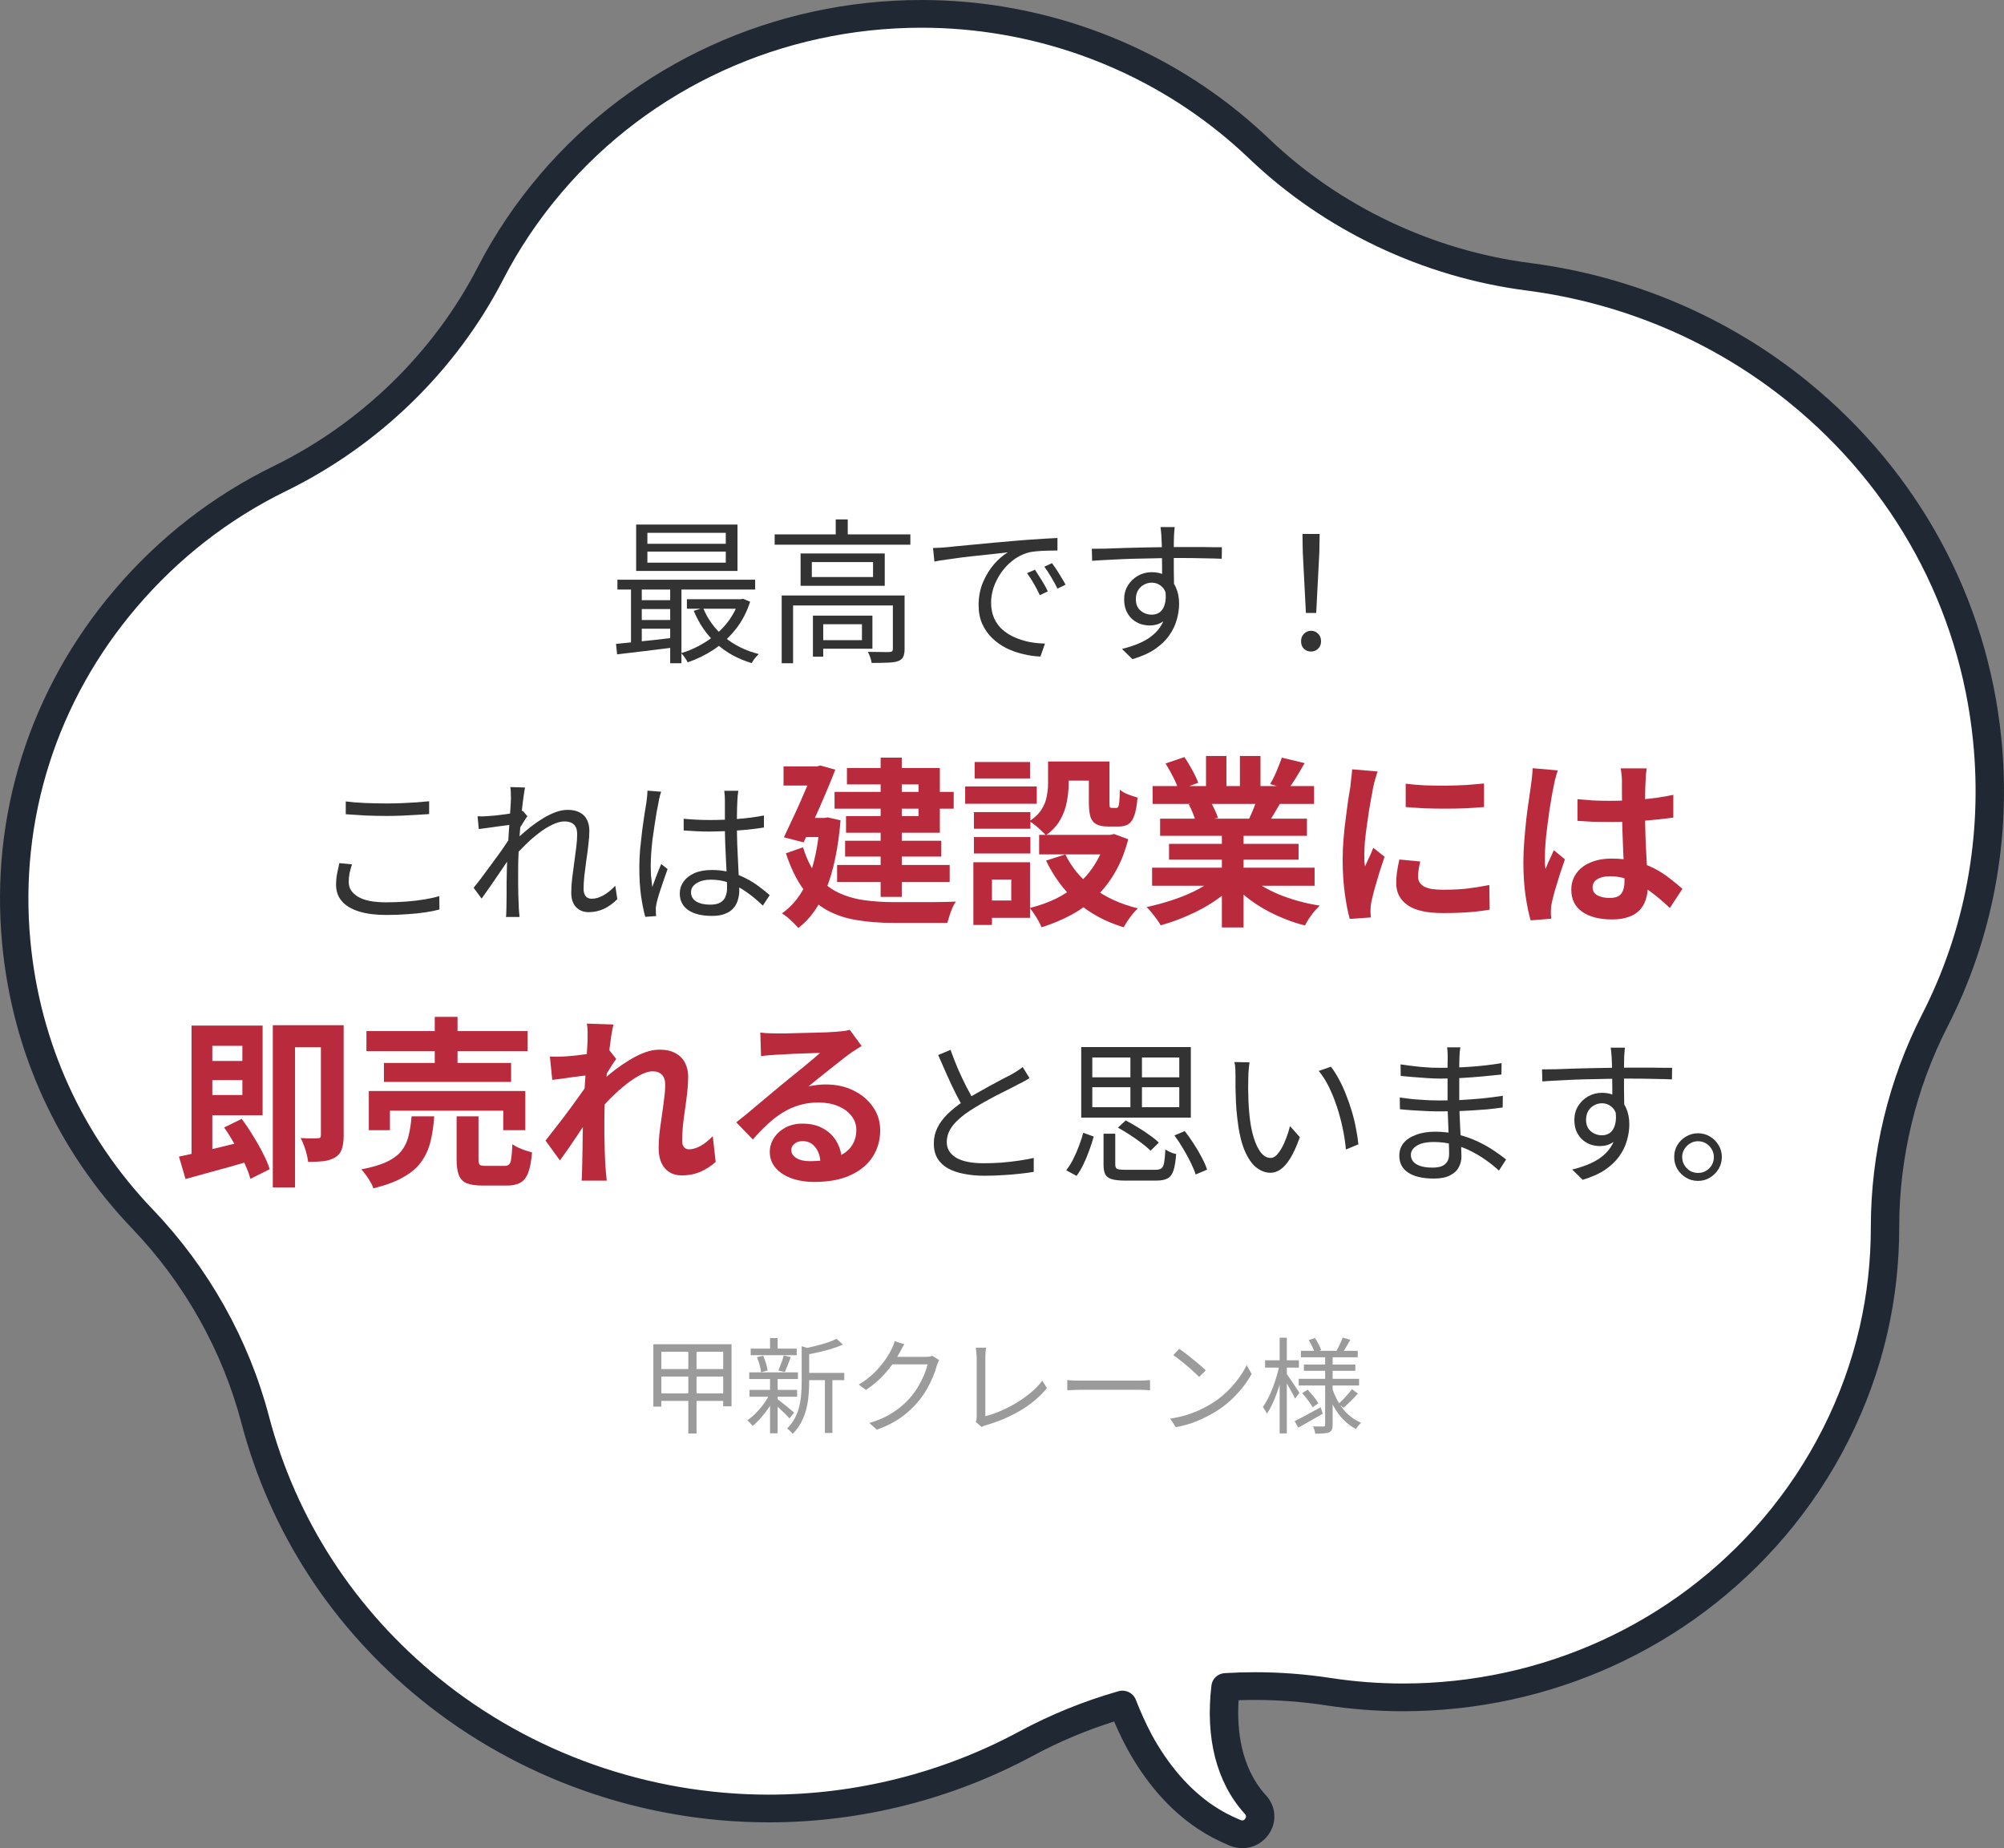
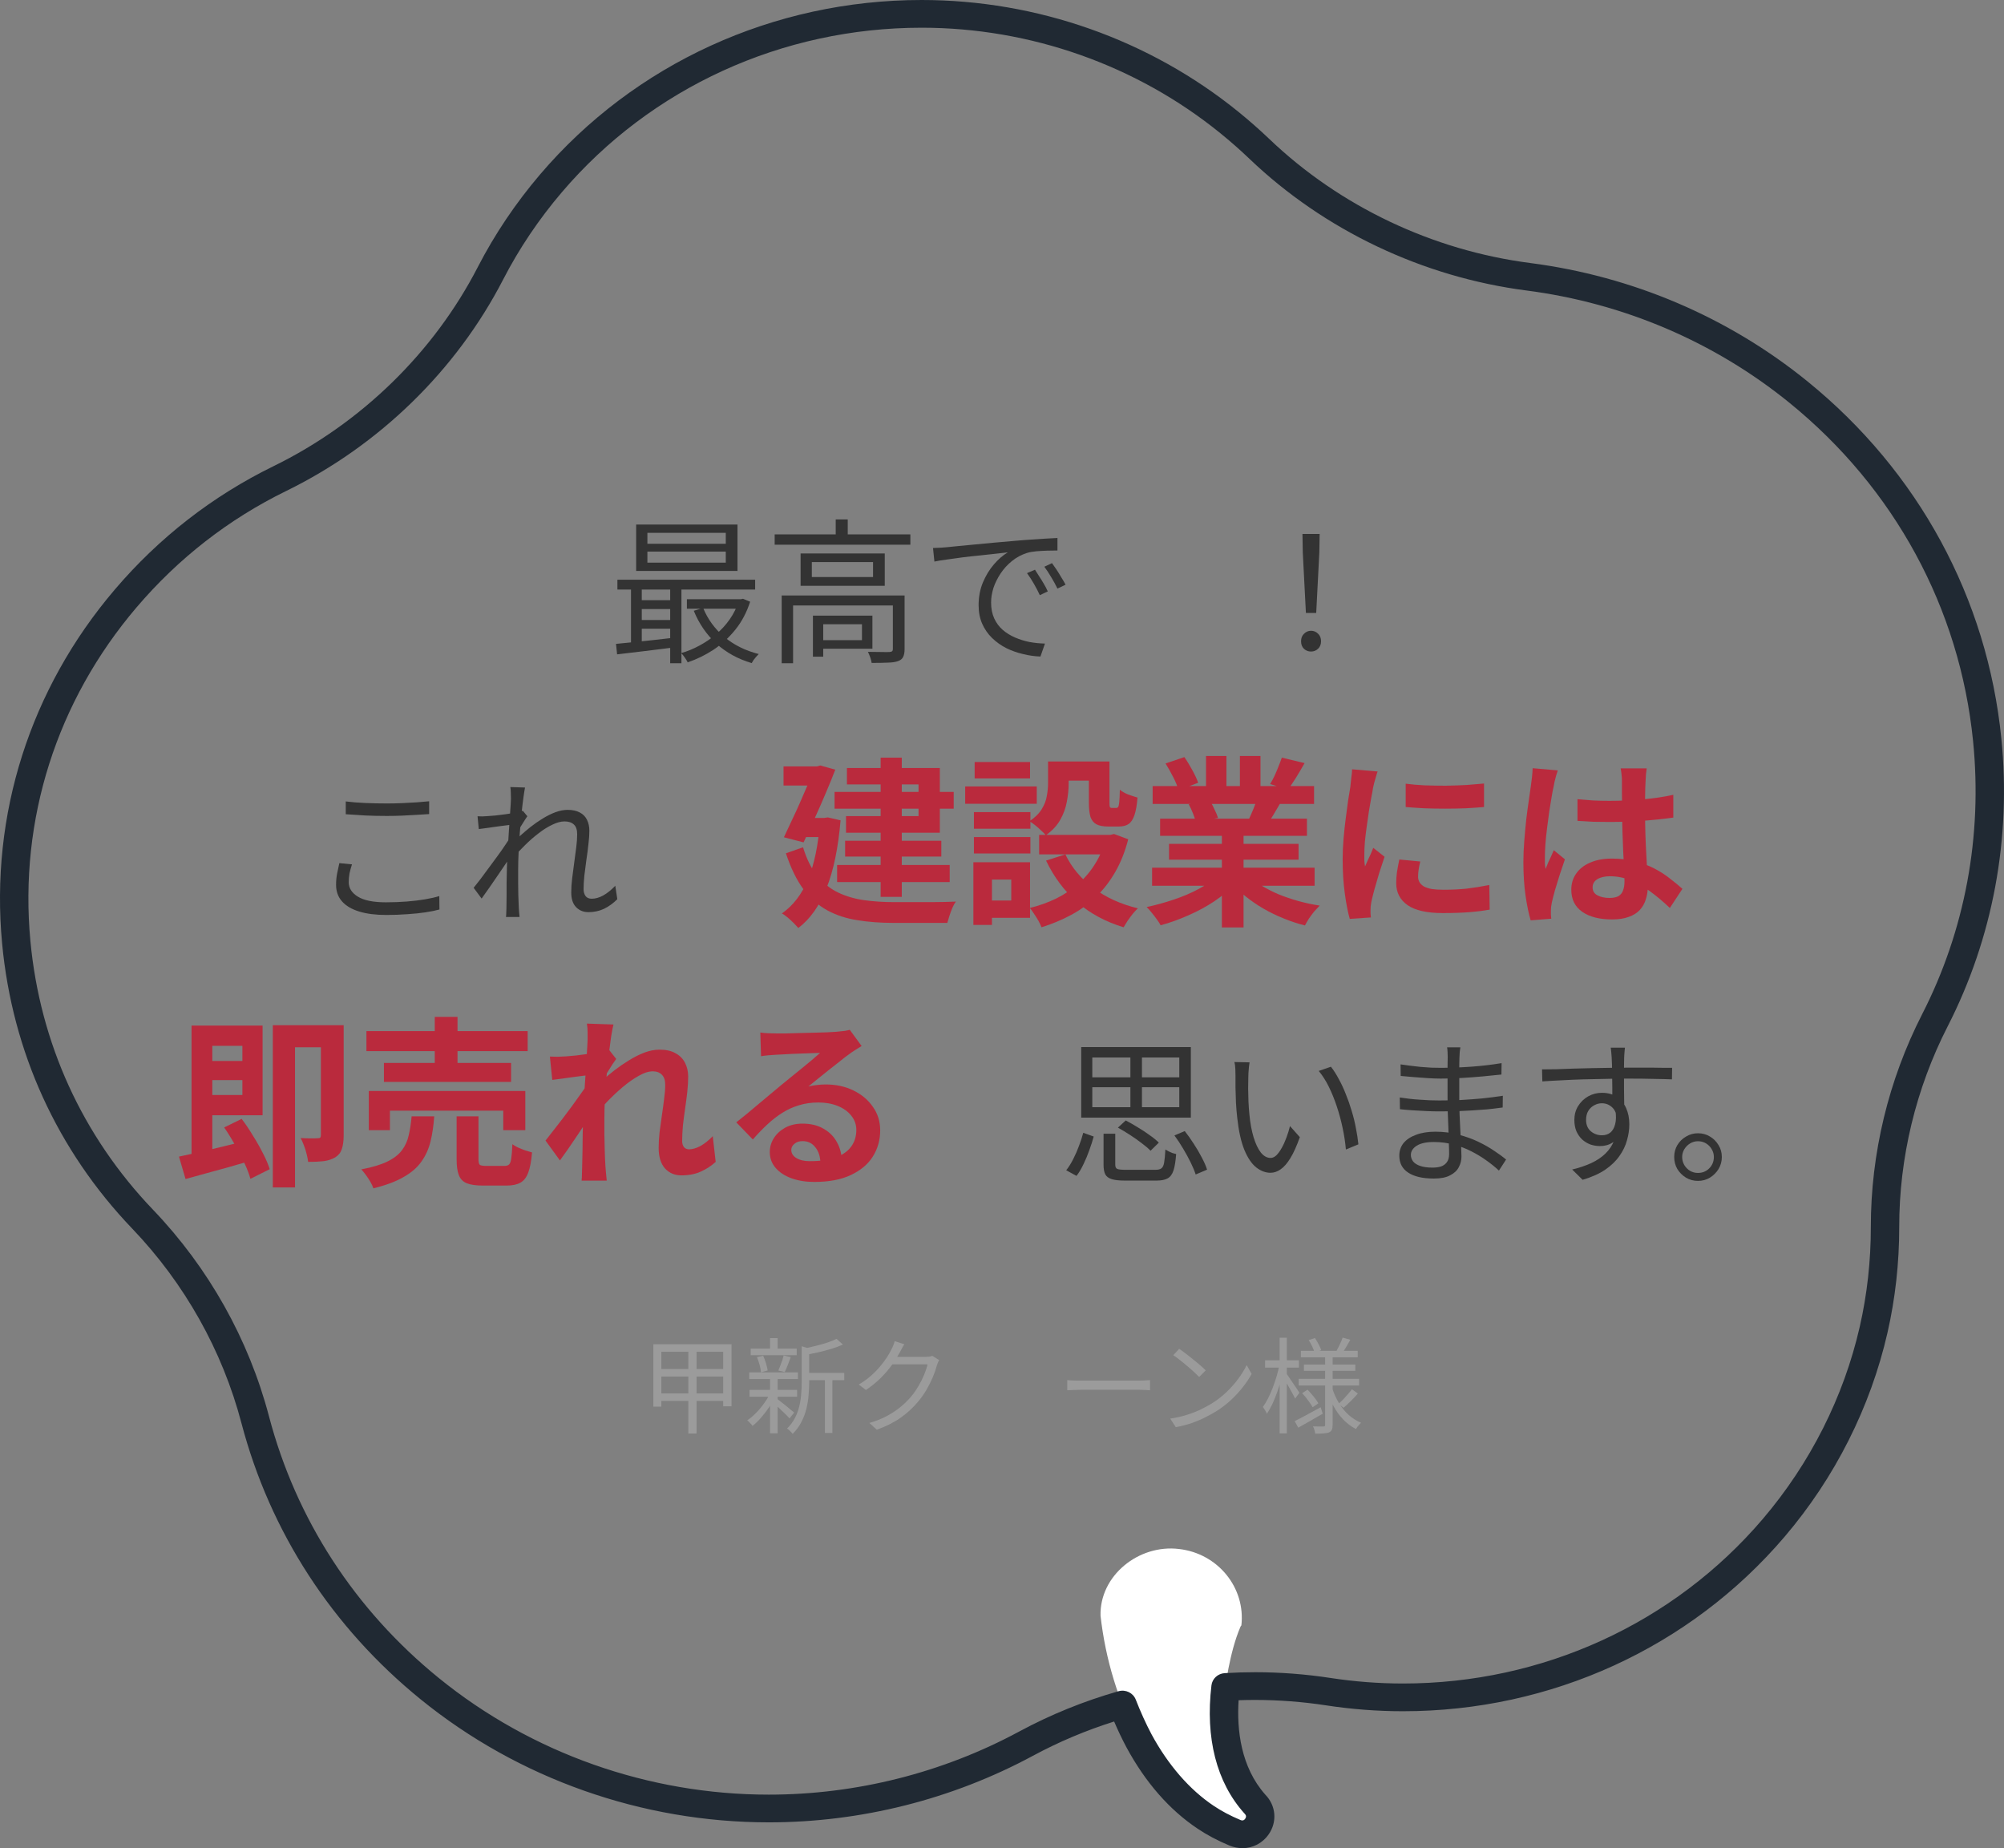
<svg xmlns="http://www.w3.org/2000/svg" width="308" height="284" viewBox="0 0 308 284" fill="none">
  <rect x="0" y="0" width="308" height="284" fill="#808080" stroke="none" />
-   <path d="M118.35 277.907C132.121 277.907 145.789 274.463 157.875 267.946C168.699 262.111 180.811 259.094 193.055 259.094C196.817 259.094 200.59 259.378 204.344 259.953C208.135 260.535 211.995 260.83 215.816 260.83C237.907 260.83 258.672 251.335 272.786 234.78C280.296 225.971 285.607 215.445 288.143 204.339C289.312 199.225 289.902 193.914 289.898 188.554C289.891 177.528 292.515 166.651 297.563 156.787C304.327 143.569 307.106 128.66 305.602 113.672C303.496 92.704 293.196 73.733 276.601 60.256C264.759 50.64 250.4 44.51 235.08 42.53C219.489 40.515 204.988 33.625 193.748 22.89C192.296 21.503 190.752 20.143 189.157 18.849C175.882 8.069 159.073 2.131 141.829 2.131C119.738 2.131 98.972 11.625 84.857 28.181C81.218 32.449 78.094 37.094 75.57 41.991C68.534 55.637 57.176 66.704 43.182 73.549C34.096 77.995 26.129 84.189 19.503 91.96C6.848 106.802 0.875 125.563 2.681 144.79C4.197 160.944 10.912 175.66 22.099 187.343C30.423 196.038 36.376 206.637 39.407 218.164C43.685 234.428 52.961 248.721 66.231 259.497C80.851 271.37 99.36 277.909 118.348 277.909H118.35V277.907Z" fill="white" />
  <path d="M260.961 174.144C261.649 174.144 262.265 174.312 262.809 174.648C263.353 174.968 263.793 175.408 264.129 175.968C264.465 176.512 264.633 177.12 264.633 177.792C264.633 178.464 264.465 179.08 264.129 179.64C263.793 180.184 263.353 180.624 262.809 180.96C262.265 181.296 261.649 181.464 260.961 181.464C260.289 181.464 259.673 181.296 259.113 180.96C258.569 180.624 258.129 180.184 257.793 179.64C257.473 179.08 257.312 178.464 257.312 177.792C257.312 177.12 257.473 176.512 257.793 175.968C258.129 175.408 258.577 174.968 259.137 174.648C259.697 174.312 260.305 174.144 260.961 174.144ZM260.961 180.24C261.649 180.24 262.225 180.008 262.689 179.544C263.169 179.064 263.409 178.48 263.409 177.792C263.409 177.36 263.297 176.96 263.073 176.592C262.865 176.224 262.577 175.928 262.209 175.704C261.841 175.48 261.425 175.368 260.961 175.368C260.529 175.368 260.128 175.48 259.76 175.704C259.392 175.928 259.096 176.224 258.872 176.592C258.648 176.96 258.536 177.36 258.536 177.792C258.536 178.24 258.648 178.656 258.872 179.04C259.096 179.408 259.392 179.704 259.76 179.928C260.128 180.136 260.529 180.24 260.961 180.24Z" fill="#333333" />
  <path d="M249.743 160.992C249.743 161.072 249.727 161.216 249.695 161.424C249.679 161.632 249.663 161.84 249.647 162.048C249.647 162.24 249.639 162.392 249.623 162.504C249.607 162.808 249.599 163.224 249.599 163.752C249.599 164.28 249.599 164.856 249.599 165.48C249.599 166.104 249.599 166.736 249.599 167.376C249.615 168.016 249.623 168.616 249.623 169.176C249.639 169.736 249.647 170.208 249.647 170.592L247.799 169.68C247.799 169.456 247.799 169.12 247.799 168.672C247.799 168.208 247.799 167.68 247.799 167.088C247.799 166.48 247.791 165.88 247.775 165.288C247.775 164.696 247.767 164.152 247.751 163.656C247.735 163.16 247.719 162.776 247.703 162.504C247.687 162.184 247.663 161.88 247.631 161.592C247.599 161.288 247.575 161.088 247.559 160.992H249.743ZM236.999 164.328C237.655 164.328 238.399 164.32 239.231 164.304C240.063 164.272 240.943 164.24 241.871 164.208C242.815 164.176 243.767 164.152 244.727 164.136C245.687 164.12 246.607 164.104 247.487 164.088C248.383 164.072 249.207 164.064 249.959 164.064C250.679 164.064 251.399 164.064 252.119 164.064C252.839 164.064 253.511 164.064 254.135 164.064C254.775 164.064 255.335 164.072 255.815 164.088C256.311 164.088 256.703 164.088 256.991 164.088L256.967 165.864C256.295 165.832 255.391 165.808 254.255 165.792C253.135 165.76 251.695 165.744 249.935 165.744C248.895 165.744 247.807 165.76 246.671 165.792C245.551 165.808 244.423 165.832 243.287 165.864C242.151 165.896 241.047 165.944 239.975 166.008C238.919 166.056 237.943 166.112 237.047 166.176L236.999 164.328ZM249.599 171.312C249.599 172.368 249.439 173.256 249.119 173.976C248.815 174.696 248.383 175.232 247.823 175.584C247.279 175.936 246.639 176.112 245.903 176.112C245.407 176.112 244.919 176.032 244.439 175.872C243.975 175.696 243.551 175.44 243.167 175.104C242.799 174.752 242.503 174.328 242.279 173.832C242.071 173.32 241.967 172.744 241.967 172.104C241.967 171.304 242.159 170.592 242.543 169.968C242.927 169.344 243.439 168.848 244.079 168.48C244.735 168.112 245.439 167.928 246.191 167.928C247.135 167.928 247.911 168.144 248.519 168.576C249.143 168.992 249.615 169.568 249.935 170.304C250.255 171.024 250.415 171.848 250.415 172.776C250.415 173.576 250.295 174.392 250.055 175.224C249.831 176.056 249.447 176.856 248.903 177.624C248.375 178.392 247.647 179.096 246.719 179.736C245.807 180.36 244.647 180.88 243.239 181.296L241.631 179.712C242.719 179.456 243.695 179.128 244.559 178.728C245.423 178.328 246.151 177.84 246.743 177.264C247.335 176.688 247.783 176.016 248.087 175.248C248.407 174.48 248.567 173.6 248.567 172.608C248.567 171.52 248.335 170.736 247.871 170.256C247.407 169.776 246.847 169.536 246.191 169.536C245.775 169.536 245.383 169.64 245.015 169.848C244.647 170.04 244.343 170.328 244.103 170.712C243.879 171.096 243.767 171.552 243.767 172.08C243.767 172.832 244.007 173.416 244.487 173.832C244.983 174.248 245.559 174.456 246.215 174.456C246.711 174.456 247.135 174.32 247.487 174.048C247.839 173.76 248.087 173.336 248.231 172.776C248.391 172.2 248.407 171.488 248.279 170.64L249.599 171.312Z" fill="#333333" />
  <path d="M224.447 160.944C224.415 161.152 224.383 161.384 224.351 161.64C224.335 161.896 224.319 162.2 224.303 162.552C224.303 162.792 224.295 163.152 224.279 163.632C224.279 164.112 224.279 164.656 224.279 165.264C224.279 165.856 224.279 166.456 224.279 167.064C224.279 167.672 224.279 168.232 224.279 168.744C224.279 169.544 224.295 170.384 224.327 171.264C224.359 172.144 224.399 173 224.447 173.832C224.495 174.664 224.535 175.424 224.567 176.112C224.599 176.8 224.615 177.344 224.615 177.744C224.615 178.304 224.479 178.84 224.207 179.352C223.951 179.864 223.511 180.28 222.887 180.6C222.279 180.936 221.447 181.104 220.391 181.104C218.663 181.104 217.343 180.8 216.431 180.192C215.519 179.6 215.063 178.728 215.063 177.576C215.063 176.84 215.279 176.2 215.711 175.656C216.159 175.112 216.799 174.688 217.631 174.384C218.463 174.064 219.455 173.904 220.607 173.904C221.871 173.904 223.055 174.056 224.159 174.36C225.279 174.648 226.303 175.016 227.231 175.464C228.159 175.912 228.983 176.384 229.703 176.88C230.423 177.36 231.015 177.792 231.479 178.176L230.375 179.88C229.831 179.368 229.199 178.856 228.479 178.344C227.775 177.832 226.999 177.36 226.151 176.928C225.319 176.496 224.415 176.152 223.439 175.896C222.479 175.624 221.455 175.488 220.367 175.488C219.215 175.488 218.335 175.68 217.727 176.064C217.135 176.448 216.839 176.92 216.839 177.48C216.839 177.832 216.951 178.16 217.175 178.464C217.399 178.752 217.759 178.984 218.255 179.16C218.751 179.336 219.391 179.424 220.175 179.424C220.639 179.424 221.063 179.368 221.447 179.256C221.831 179.128 222.135 178.912 222.359 178.608C222.599 178.304 222.719 177.88 222.719 177.336C222.719 176.872 222.703 176.272 222.671 175.536C222.655 174.784 222.631 173.992 222.599 173.16C222.567 172.312 222.535 171.496 222.503 170.712C222.487 169.928 222.479 169.272 222.479 168.744C222.479 168.2 222.479 167.648 222.479 167.088C222.479 166.512 222.479 165.944 222.479 165.384C222.479 164.824 222.479 164.288 222.479 163.776C222.495 163.264 222.503 162.8 222.503 162.384C222.503 162.192 222.495 161.944 222.479 161.64C222.463 161.336 222.439 161.104 222.407 160.944H224.447ZM215.255 163.56C215.655 163.624 216.119 163.688 216.647 163.752C217.175 163.816 217.727 163.88 218.303 163.944C218.895 163.992 219.455 164.032 219.983 164.064C220.527 164.08 220.999 164.088 221.399 164.088C222.919 164.088 224.471 164.032 226.055 163.92C227.655 163.808 229.231 163.624 230.783 163.368L230.759 165.12C229.879 165.216 228.919 165.312 227.879 165.408C226.839 165.504 225.767 165.584 224.663 165.648C223.575 165.712 222.495 165.744 221.423 165.744C220.863 165.744 220.199 165.72 219.431 165.672C218.663 165.624 217.903 165.568 217.151 165.504C216.415 165.44 215.791 165.384 215.279 165.336L215.255 163.56ZM215.135 168.648C215.567 168.712 216.047 168.776 216.575 168.84C217.103 168.904 217.647 168.952 218.207 168.984C218.767 169.016 219.303 169.048 219.815 169.08C220.327 169.096 220.783 169.104 221.183 169.104C222.351 169.104 223.479 169.08 224.567 169.032C225.671 168.968 226.751 168.888 227.807 168.792C228.879 168.68 229.935 168.544 230.975 168.384L230.951 170.184C230.151 170.296 229.351 170.392 228.551 170.472C227.767 170.536 226.975 170.592 226.175 170.64C225.391 170.688 224.583 170.728 223.751 170.76C222.935 170.776 222.071 170.784 221.159 170.784C220.615 170.784 219.983 170.768 219.263 170.736C218.559 170.704 217.839 170.664 217.103 170.616C216.383 170.568 215.735 170.512 215.159 170.448L215.135 168.648Z" fill="#333333" />
  <path d="M192.047 163.248C192.015 163.44 191.983 163.68 191.951 163.968C191.935 164.256 191.911 164.544 191.879 164.832C191.863 165.12 191.855 165.368 191.855 165.576C191.839 166.072 191.831 166.64 191.831 167.28C191.847 167.904 191.863 168.56 191.879 169.248C191.911 169.92 191.959 170.592 192.023 171.264C192.151 172.592 192.367 173.76 192.671 174.768C192.975 175.76 193.343 176.536 193.775 177.096C194.223 177.656 194.727 177.936 195.287 177.936C195.591 177.936 195.887 177.8 196.175 177.528C196.463 177.24 196.735 176.864 196.991 176.4C197.263 175.92 197.503 175.392 197.711 174.816C197.935 174.224 198.119 173.632 198.263 173.04L199.775 174.744C199.295 176.104 198.807 177.184 198.311 177.984C197.831 178.768 197.335 179.336 196.823 179.688C196.327 180.04 195.807 180.216 195.263 180.216C194.511 180.216 193.783 179.944 193.079 179.4C192.375 178.84 191.767 177.944 191.255 176.712C190.743 175.464 190.375 173.808 190.151 171.744C190.071 171.04 190.007 170.28 189.959 169.464C189.927 168.648 189.903 167.872 189.887 167.136C189.887 166.4 189.887 165.8 189.887 165.336C189.887 165.064 189.879 164.712 189.863 164.28C189.847 163.848 189.799 163.488 189.719 163.2L192.047 163.248ZM204.551 163.92C204.983 164.464 205.391 165.104 205.775 165.84C206.175 166.56 206.535 167.336 206.855 168.168C207.191 168.984 207.487 169.832 207.743 170.712C208.015 171.592 208.231 172.472 208.391 173.352C208.567 174.216 208.695 175.048 208.775 175.848L206.855 176.64C206.759 175.552 206.591 174.448 206.351 173.328C206.111 172.192 205.815 171.096 205.463 170.04C205.111 168.968 204.703 167.96 204.239 167.016C203.775 166.072 203.255 165.256 202.679 164.568L204.551 163.92Z" fill="#333333" />
  <path d="M169.607 174.216H171.407V178.968C171.407 179.304 171.503 179.52 171.695 179.616C171.887 179.712 172.327 179.76 173.015 179.76C173.159 179.76 173.439 179.76 173.855 179.76C174.271 179.76 174.727 179.76 175.223 179.76C175.719 179.76 176.191 179.76 176.639 179.76C177.087 179.76 177.407 179.76 177.599 179.76C177.999 179.76 178.295 179.688 178.487 179.544C178.695 179.4 178.839 179.104 178.919 178.656C178.999 178.208 179.063 177.536 179.111 176.64C179.255 176.736 179.423 176.832 179.615 176.928C179.807 177.024 180.007 177.112 180.215 177.192C180.423 177.256 180.607 177.304 180.767 177.336C180.687 178.424 180.551 179.264 180.359 179.856C180.167 180.448 179.863 180.856 179.447 181.08C179.047 181.304 178.479 181.416 177.743 181.416C177.615 181.416 177.383 181.416 177.047 181.416C176.727 181.416 176.351 181.416 175.919 181.416C175.503 181.416 175.079 181.416 174.647 181.416C174.215 181.416 173.839 181.416 173.519 181.416C173.199 181.416 172.983 181.416 172.871 181.416C172.023 181.416 171.359 181.344 170.879 181.2C170.399 181.056 170.063 180.808 169.871 180.456C169.695 180.104 169.607 179.608 169.607 178.968V174.216ZM171.815 173.28L173.015 172.176C173.607 172.48 174.223 172.832 174.863 173.232C175.519 173.616 176.127 174.016 176.687 174.432C177.263 174.832 177.735 175.216 178.103 175.584L176.831 176.832C176.495 176.48 176.047 176.096 175.487 175.68C174.927 175.248 174.327 174.824 173.687 174.408C173.047 173.992 172.423 173.616 171.815 173.28ZM180.503 174.48L182.087 173.808C182.567 174.416 183.031 175.072 183.479 175.776C183.943 176.48 184.351 177.176 184.703 177.864C185.071 178.552 185.343 179.176 185.519 179.736L183.767 180.48C183.591 179.936 183.335 179.32 182.999 178.632C182.663 177.944 182.279 177.24 181.847 176.52C181.415 175.784 180.967 175.104 180.503 174.48ZM166.487 174.072L168.095 174.648C167.919 175.304 167.695 176 167.423 176.736C167.167 177.472 166.871 178.184 166.535 178.872C166.215 179.56 165.855 180.168 165.455 180.696L163.871 179.832C164.271 179.32 164.631 178.744 164.951 178.104C165.287 177.448 165.583 176.768 165.839 176.064C166.111 175.36 166.327 174.696 166.487 174.072ZM167.879 167.064V170.136H181.247V167.064H167.879ZM167.879 162.504V165.552H181.247V162.504H167.879ZM166.175 160.896H183.023V171.744H166.175V160.896ZM173.735 161.592H175.511V171.048H173.735V161.592Z" fill="#333333" />
-   <path d="M158.231 165.672C157.959 165.848 157.671 166.016 157.367 166.176C157.063 166.336 156.735 166.504 156.383 166.68C155.983 166.904 155.487 167.16 154.895 167.448C154.303 167.736 153.671 168.056 152.999 168.408C152.327 168.76 151.655 169.128 150.983 169.512C150.311 169.896 149.679 170.28 149.087 170.664C147.967 171.384 147.087 172.144 146.447 172.944C145.823 173.744 145.511 174.6 145.511 175.512C145.511 176.504 145.983 177.296 146.927 177.888C147.887 178.464 149.311 178.752 151.199 178.752C152.079 178.752 152.991 178.72 153.935 178.656C154.879 178.576 155.783 178.472 156.647 178.344C157.527 178.216 158.271 178.08 158.879 177.936V180.072C158.287 180.184 157.583 180.28 156.767 180.36C155.967 180.456 155.103 180.528 154.175 180.576C153.247 180.64 152.287 180.672 151.295 180.672C150.159 180.672 149.119 180.576 148.175 180.384C147.231 180.208 146.407 179.928 145.703 179.544C145.015 179.16 144.479 178.656 144.095 178.032C143.711 177.392 143.519 176.624 143.519 175.728C143.519 174.848 143.703 174.04 144.071 173.304C144.439 172.552 144.967 171.84 145.655 171.168C146.343 170.496 147.159 169.848 148.103 169.224C148.711 168.808 149.359 168.408 150.047 168.024C150.751 167.624 151.439 167.24 152.111 166.872C152.783 166.504 153.407 166.168 153.983 165.864C154.575 165.56 155.071 165.304 155.471 165.096C155.807 164.888 156.111 164.704 156.383 164.544C156.655 164.368 156.919 164.176 157.175 163.968L158.231 165.672ZM146.087 161.328C146.455 162.352 146.847 163.352 147.263 164.328C147.695 165.304 148.127 166.216 148.559 167.064C149.007 167.912 149.415 168.664 149.783 169.32L148.127 170.304C147.727 169.648 147.303 168.872 146.855 167.976C146.407 167.08 145.959 166.128 145.511 165.12C145.063 164.112 144.623 163.112 144.191 162.12L146.087 161.328Z" fill="#333333" />
  <path d="M116.855 158.664C117.247 158.72 117.667 158.757 118.115 158.776C118.563 158.795 118.993 158.804 119.403 158.804C119.702 158.804 120.15 158.804 120.747 158.804C121.345 158.785 122.017 158.767 122.763 158.748C123.529 158.729 124.285 158.711 125.031 158.692C125.778 158.673 126.45 158.655 127.047 158.636C127.663 158.599 128.139 158.571 128.475 158.552C129.054 158.496 129.511 158.449 129.847 158.412C130.183 158.356 130.435 158.3 130.603 158.244L132.423 160.736C132.106 160.941 131.779 161.147 131.443 161.352C131.107 161.557 130.781 161.781 130.463 162.024C130.09 162.285 129.642 162.631 129.119 163.06C128.597 163.471 128.037 163.909 127.439 164.376C126.861 164.843 126.291 165.3 125.731 165.748C125.19 166.196 124.695 166.597 124.247 166.952C124.714 166.84 125.162 166.765 125.591 166.728C126.021 166.672 126.459 166.644 126.907 166.644C128.494 166.644 129.913 166.952 131.163 167.568C132.433 168.184 133.431 169.024 134.159 170.088C134.906 171.133 135.279 172.337 135.279 173.7C135.279 175.175 134.906 176.509 134.159 177.704C133.413 178.899 132.283 179.851 130.771 180.56C129.278 181.269 127.402 181.624 125.143 181.624C123.855 181.624 122.689 181.437 121.643 181.064C120.617 180.691 119.805 180.159 119.207 179.468C118.61 178.777 118.311 177.965 118.311 177.032C118.311 176.267 118.517 175.557 118.927 174.904C119.357 174.232 119.945 173.691 120.691 173.28C121.457 172.869 122.334 172.664 123.323 172.664C124.611 172.664 125.694 172.925 126.571 173.448C127.467 173.952 128.149 174.633 128.615 175.492C129.101 176.351 129.353 177.293 129.371 178.32L126.095 178.768C126.077 177.741 125.815 176.92 125.311 176.304C124.826 175.669 124.173 175.352 123.351 175.352C122.829 175.352 122.409 175.492 122.091 175.772C121.774 176.033 121.615 176.341 121.615 176.696C121.615 177.219 121.877 177.639 122.399 177.956C122.922 178.273 123.603 178.432 124.443 178.432C126.03 178.432 127.355 178.245 128.419 177.872C129.483 177.48 130.277 176.929 130.799 176.22C131.341 175.492 131.611 174.633 131.611 173.644C131.611 172.804 131.35 172.067 130.827 171.432C130.323 170.797 129.633 170.303 128.755 169.948C127.878 169.593 126.889 169.416 125.787 169.416C124.705 169.416 123.715 169.556 122.819 169.836C121.923 170.097 121.074 170.48 120.271 170.984C119.487 171.469 118.713 172.067 117.947 172.776C117.201 173.467 116.454 174.241 115.707 175.1L113.159 172.468C113.663 172.057 114.233 171.6 114.867 171.096C115.502 170.573 116.146 170.032 116.799 169.472C117.471 168.912 118.097 168.389 118.675 167.904C119.273 167.4 119.777 166.98 120.187 166.644C120.579 166.327 121.037 165.953 121.559 165.524C122.082 165.095 122.623 164.656 123.183 164.208C123.743 163.741 124.275 163.303 124.779 162.892C125.283 162.463 125.703 162.099 126.039 161.8C125.759 161.8 125.395 161.809 124.947 161.828C124.499 161.847 124.005 161.865 123.463 161.884C122.941 161.903 122.409 161.921 121.867 161.94C121.345 161.959 120.85 161.987 120.383 162.024C119.935 162.043 119.562 162.061 119.263 162.08C118.89 162.099 118.498 162.127 118.087 162.164C117.677 162.201 117.303 162.248 116.967 162.304L116.855 158.664Z" fill="#BA2A3D" />
  <path d="M109.995 178.544C109.342 179.141 108.586 179.636 107.727 180.028C106.869 180.42 105.87 180.616 104.731 180.616C103.686 180.616 102.837 180.252 102.183 179.524C101.549 178.796 101.231 177.751 101.231 176.388C101.231 175.641 101.278 174.839 101.371 173.98C101.483 173.103 101.605 172.225 101.735 171.348C101.866 170.471 101.978 169.64 102.071 168.856C102.183 168.053 102.239 167.335 102.239 166.7C102.239 166.009 102.071 165.496 101.735 165.16C101.399 164.805 100.933 164.628 100.335 164.628C99.682 164.628 98.954 164.861 98.151 165.328C97.349 165.776 96.527 166.355 95.687 167.064C94.847 167.773 94.045 168.529 93.279 169.332C92.533 170.135 91.879 170.9 91.319 171.628L91.291 167.316C91.627 166.943 92.066 166.504 92.607 166C93.167 165.496 93.793 164.973 94.483 164.432C95.193 163.891 95.93 163.387 96.695 162.92C97.479 162.435 98.263 162.043 99.047 161.744C99.85 161.445 100.625 161.296 101.371 161.296C102.379 161.296 103.201 161.483 103.835 161.856C104.489 162.211 104.974 162.705 105.291 163.34C105.609 163.956 105.767 164.656 105.767 165.44C105.767 166.168 105.721 166.961 105.627 167.82C105.534 168.66 105.422 169.519 105.291 170.396C105.161 171.273 105.049 172.141 104.955 173C104.881 173.859 104.843 174.643 104.843 175.352C104.843 175.725 104.937 176.033 105.123 176.276C105.31 176.5 105.571 176.612 105.907 176.612C106.43 176.612 107.009 176.444 107.643 176.108C108.278 175.753 108.913 175.249 109.547 174.596L109.995 178.544ZM90.647 165.188C90.349 165.225 89.966 165.272 89.499 165.328C89.033 165.384 88.529 165.449 87.987 165.524C87.465 165.599 86.933 165.673 86.391 165.748C85.85 165.823 85.346 165.888 84.879 165.944L84.515 162.36C84.926 162.379 85.309 162.388 85.663 162.388C86.037 162.369 86.466 162.351 86.951 162.332C87.399 162.295 87.931 162.248 88.547 162.192C89.182 162.117 89.817 162.033 90.451 161.94C91.105 161.847 91.711 161.744 92.271 161.632C92.831 161.52 93.27 161.408 93.587 161.296L94.707 162.724C94.539 162.948 94.343 163.228 94.119 163.564C93.914 163.9 93.699 164.245 93.475 164.6C93.251 164.936 93.055 165.235 92.887 165.496L91.235 170.76C90.937 171.189 90.563 171.731 90.115 172.384C89.686 173.037 89.229 173.728 88.743 174.456C88.258 175.184 87.782 175.884 87.315 176.556C86.849 177.228 86.429 177.816 86.055 178.32L83.843 175.268C84.198 174.82 84.599 174.307 85.047 173.728C85.514 173.131 85.999 172.505 86.503 171.852C87.007 171.18 87.502 170.517 87.987 169.864C88.473 169.192 88.921 168.567 89.331 167.988C89.761 167.391 90.115 166.877 90.395 166.448L90.451 165.72L90.647 165.188ZM90.311 159.812C90.311 159.401 90.311 158.991 90.311 158.58C90.311 158.151 90.274 157.721 90.199 157.292L94.287 157.432C94.175 157.861 94.054 158.487 93.923 159.308C93.811 160.111 93.69 161.035 93.559 162.08C93.447 163.125 93.335 164.227 93.223 165.384C93.13 166.523 93.046 167.661 92.971 168.8C92.915 169.939 92.887 171.003 92.887 171.992C92.887 172.757 92.887 173.532 92.887 174.316C92.906 175.1 92.925 175.903 92.943 176.724C92.962 177.545 92.999 178.395 93.055 179.272C93.074 179.515 93.102 179.851 93.139 180.28C93.177 180.728 93.214 181.111 93.251 181.428H89.387C89.425 181.092 89.443 180.719 89.443 180.308C89.462 179.897 89.471 179.58 89.471 179.356C89.49 178.441 89.509 177.592 89.527 176.808C89.546 176.024 89.555 175.193 89.555 174.316C89.574 173.439 89.602 172.421 89.639 171.264C89.658 170.835 89.686 170.293 89.723 169.64C89.761 168.968 89.798 168.24 89.835 167.456C89.891 166.653 89.947 165.841 90.003 165.02C90.059 164.199 90.106 163.433 90.143 162.724C90.199 161.996 90.237 161.38 90.255 160.876C90.293 160.353 90.311 159.999 90.311 159.812Z" fill="#BA2A3D" />
  <path d="M56.319 158.44H81.099V161.52H56.319V158.44ZM59.007 163.34H78.551V166.252H59.007V163.34ZM56.683 167.652H80.735V173.672H77.347V170.676H59.931V173.672H56.683V167.652ZM66.819 156.256H70.319V164.964H66.819V156.256ZM70.179 171.544H73.539V178.152C73.539 178.581 73.605 178.861 73.735 178.992C73.885 179.104 74.211 179.16 74.715 179.16C74.827 179.16 75.004 179.16 75.247 179.16C75.508 179.16 75.788 179.16 76.087 179.16C76.404 179.16 76.694 179.16 76.955 179.16C77.216 179.16 77.412 179.16 77.543 179.16C77.861 179.16 78.094 179.085 78.243 178.936C78.411 178.768 78.523 178.451 78.579 177.984C78.654 177.499 78.71 176.78 78.747 175.828C78.971 175.996 79.26 176.164 79.615 176.332C79.989 176.5 80.362 176.649 80.735 176.78C81.127 176.892 81.472 176.995 81.771 177.088C81.659 178.432 81.463 179.468 81.183 180.196C80.903 180.943 80.502 181.456 79.979 181.736C79.457 182.035 78.747 182.184 77.851 182.184C77.683 182.184 77.431 182.184 77.095 182.184C76.778 182.184 76.423 182.184 76.031 182.184C75.658 182.184 75.303 182.184 74.967 182.184C74.65 182.184 74.407 182.184 74.239 182.184C73.156 182.184 72.317 182.063 71.719 181.82C71.141 181.577 70.739 181.157 70.515 180.56C70.291 179.981 70.179 179.188 70.179 178.18V171.544ZM63.263 171.544H66.735C66.642 172.944 66.455 174.223 66.175 175.38C65.895 176.537 65.428 177.573 64.775 178.488C64.141 179.403 63.226 180.196 62.031 180.868C60.855 181.559 59.306 182.137 57.383 182.604C57.29 182.305 57.141 181.979 56.935 181.624C56.73 181.269 56.496 180.915 56.235 180.56C55.992 180.224 55.759 179.935 55.535 179.692C57.215 179.375 58.55 178.973 59.539 178.488C60.529 178.003 61.275 177.424 61.779 176.752C62.283 176.08 62.629 175.315 62.815 174.456C63.02 173.597 63.17 172.627 63.263 171.544Z" fill="#BA2A3D" />
  <path d="M30.951 163.032H38.371V165.972H30.951V163.032ZM29.439 157.6H32.631V178.404L29.439 178.936V157.6ZM27.507 177.732C28.422 177.545 29.458 177.321 30.615 177.06C31.791 176.78 33.033 176.481 34.339 176.164C35.646 175.847 36.943 175.529 38.231 175.212L38.623 178.348C37.485 178.684 36.318 179.02 35.123 179.356C33.929 179.692 32.771 180.009 31.651 180.308C30.531 180.625 29.486 180.915 28.515 181.176L27.507 177.732ZM34.451 173.252L37.139 171.936C37.737 172.72 38.315 173.579 38.875 174.512C39.454 175.427 39.967 176.332 40.415 177.228C40.882 178.124 41.227 178.936 41.451 179.664L38.483 181.148C38.297 180.439 37.989 179.627 37.559 178.712C37.13 177.797 36.645 176.864 36.103 175.912C35.562 174.941 35.011 174.055 34.451 173.252ZM30.923 157.6H40.359V171.376H30.923V168.268H37.251V160.708H30.923V157.6ZM49.319 157.544H52.819V174.512C52.819 175.315 52.726 175.996 52.539 176.556C52.371 177.097 52.035 177.527 51.531 177.844C51.027 178.143 50.43 178.339 49.739 178.432C49.067 178.507 48.274 178.544 47.359 178.544C47.322 178.208 47.247 177.816 47.135 177.368C47.023 176.901 46.883 176.453 46.715 176.024C46.547 175.576 46.379 175.193 46.211 174.876C46.753 174.913 47.275 174.932 47.779 174.932C48.302 174.932 48.666 174.923 48.871 174.904C49.039 174.904 49.151 174.876 49.207 174.82C49.282 174.745 49.319 174.615 49.319 174.428V157.544ZM41.927 157.544H51.139V160.932H45.343V182.464H41.927V157.544Z" fill="#BA2A3D" />
  <path d="M242.448 122.808C243.25 122.883 244.053 122.948 244.856 123.004C245.677 123.041 246.508 123.06 247.348 123.06C249.065 123.06 250.773 122.985 252.472 122.836C254.17 122.687 255.738 122.453 257.176 122.136V125.636C255.72 125.841 254.142 126.009 252.444 126.14C250.745 126.252 249.047 126.308 247.348 126.308C246.527 126.308 245.705 126.299 244.884 126.28C244.081 126.243 243.269 126.196 242.448 126.14V122.808ZM253.088 118.076C253.05 118.337 253.013 118.627 252.976 118.944C252.957 119.261 252.938 119.579 252.92 119.896C252.901 120.195 252.882 120.596 252.864 121.1C252.845 121.604 252.836 122.173 252.836 122.808C252.836 123.424 252.836 124.077 252.836 124.768C252.836 126.037 252.854 127.232 252.892 128.352C252.929 129.453 252.976 130.48 253.032 131.432C253.088 132.365 253.134 133.224 253.172 134.008C253.228 134.792 253.256 135.52 253.256 136.192C253.256 136.92 253.153 137.592 252.948 138.208C252.761 138.824 252.453 139.365 252.024 139.832C251.595 140.299 251.025 140.653 250.316 140.896C249.625 141.157 248.776 141.288 247.768 141.288C245.827 141.288 244.296 140.896 243.176 140.112C242.056 139.328 241.496 138.199 241.496 136.724C241.496 135.772 241.748 134.941 242.252 134.232C242.756 133.504 243.475 132.944 244.408 132.552C245.341 132.141 246.443 131.936 247.712 131.936C249.037 131.936 250.241 132.076 251.324 132.356C252.407 132.636 253.396 133.009 254.292 133.476C255.188 133.943 255.981 134.456 256.672 135.016C257.381 135.557 258.016 136.08 258.576 136.584L256.644 139.524C255.58 138.516 254.544 137.648 253.536 136.92C252.528 136.192 251.52 135.632 250.512 135.24C249.522 134.848 248.496 134.652 247.432 134.652C246.648 134.652 246.004 134.801 245.5 135.1C245.014 135.399 244.772 135.819 244.772 136.36C244.772 136.92 245.024 137.331 245.528 137.592C246.032 137.853 246.648 137.984 247.376 137.984C247.955 137.984 248.412 137.891 248.748 137.704C249.084 137.499 249.317 137.209 249.448 136.836C249.597 136.444 249.672 135.977 249.672 135.436C249.672 134.951 249.653 134.316 249.616 133.532C249.578 132.748 249.532 131.871 249.476 130.9C249.438 129.929 249.401 128.921 249.364 127.876C249.326 126.812 249.308 125.776 249.308 124.768C249.308 123.704 249.298 122.743 249.28 121.884C249.28 121.007 249.28 120.353 249.28 119.924C249.28 119.719 249.261 119.429 249.224 119.056C249.186 118.683 249.14 118.356 249.084 118.076H253.088ZM239.424 118.384C239.368 118.571 239.284 118.832 239.172 119.168C239.078 119.504 238.994 119.831 238.92 120.148C238.864 120.465 238.817 120.708 238.78 120.876C238.686 121.268 238.584 121.8 238.472 122.472C238.36 123.125 238.239 123.872 238.108 124.712C237.996 125.533 237.884 126.383 237.772 127.26C237.66 128.119 237.576 128.94 237.52 129.724C237.464 130.489 237.436 131.152 237.436 131.712C237.436 131.992 237.436 132.3 237.436 132.636C237.455 132.953 237.492 133.252 237.548 133.532C237.679 133.196 237.809 132.869 237.94 132.552C238.089 132.235 238.238 131.917 238.388 131.6C238.537 131.283 238.677 130.965 238.808 130.648L240.516 132.048C240.255 132.813 239.984 133.616 239.704 134.456C239.442 135.296 239.2 136.089 238.976 136.836C238.77 137.583 238.612 138.208 238.5 138.712C238.462 138.899 238.425 139.123 238.388 139.384C238.369 139.645 238.36 139.86 238.36 140.028C238.36 140.177 238.36 140.355 238.36 140.56C238.378 140.784 238.397 140.989 238.416 141.176L235.252 141.428C234.953 140.439 234.692 139.179 234.468 137.648C234.244 136.099 234.132 134.372 234.132 132.468C234.132 131.423 234.179 130.331 234.272 129.192C234.365 128.035 234.468 126.924 234.58 125.86C234.711 124.796 234.841 123.825 234.972 122.948C235.102 122.052 235.205 121.333 235.28 120.792C235.336 120.4 235.392 119.961 235.448 119.476C235.504 118.972 235.541 118.496 235.56 118.048L239.424 118.384Z" fill="#BA2A3D" />
  <path d="M216.044 120.428C216.903 120.54 217.864 120.624 218.928 120.68C220.011 120.717 221.103 120.736 222.204 120.736C223.324 120.717 224.397 120.68 225.424 120.624C226.451 120.549 227.337 120.475 228.084 120.4V124.012C227.225 124.087 226.283 124.152 225.256 124.208C224.229 124.245 223.175 124.264 222.092 124.264C221.009 124.264 219.945 124.245 218.9 124.208C217.873 124.152 216.921 124.087 216.044 124.012V120.428ZM218.284 132.384C218.172 132.851 218.088 133.271 218.032 133.644C217.976 133.999 217.948 134.363 217.948 134.736C217.948 135.035 218.023 135.315 218.172 135.576C218.321 135.819 218.545 136.033 218.844 136.22C219.161 136.388 219.563 136.519 220.048 136.612C220.552 136.687 221.159 136.724 221.868 136.724C223.119 136.724 224.295 136.668 225.396 136.556C226.497 136.425 227.664 136.239 228.896 135.996L228.952 139.776C228.056 139.944 227.02 140.075 225.844 140.168C224.687 140.261 223.315 140.308 221.728 140.308C219.32 140.308 217.528 139.907 216.352 139.104C215.176 138.283 214.588 137.153 214.588 135.716C214.588 135.175 214.625 134.615 214.7 134.036C214.793 133.439 214.915 132.785 215.064 132.076L218.284 132.384ZM211.732 118.552C211.657 118.739 211.573 119 211.48 119.336C211.387 119.672 211.293 119.999 211.2 120.316C211.125 120.633 211.069 120.876 211.032 121.044C210.976 121.436 210.883 121.949 210.752 122.584C210.64 123.2 210.519 123.9 210.388 124.684C210.276 125.449 210.164 126.233 210.052 127.036C209.94 127.839 209.847 128.613 209.772 129.36C209.716 130.107 209.688 130.76 209.688 131.32C209.688 131.581 209.688 131.88 209.688 132.216C209.707 132.552 209.744 132.86 209.8 133.14C209.931 132.823 210.071 132.505 210.22 132.188C210.369 131.871 210.519 131.553 210.668 131.236C210.817 130.9 210.948 130.583 211.06 130.284L212.796 131.656C212.535 132.421 212.264 133.243 211.984 134.12C211.723 134.997 211.48 135.828 211.256 136.612C211.051 137.377 210.892 138.012 210.78 138.516C210.743 138.721 210.705 138.955 210.668 139.216C210.649 139.477 210.64 139.683 210.64 139.832C210.64 139.981 210.64 140.159 210.64 140.364C210.659 140.588 210.677 140.793 210.696 140.98L207.448 141.204C207.168 140.233 206.916 138.945 206.692 137.34C206.468 135.716 206.356 133.952 206.356 132.048C206.356 131.003 206.403 129.939 206.496 128.856C206.589 127.773 206.701 126.737 206.832 125.748C206.963 124.74 207.084 123.825 207.196 123.004C207.327 122.183 207.439 121.501 207.532 120.96C207.569 120.568 207.616 120.129 207.672 119.644C207.747 119.14 207.793 118.664 207.812 118.216L211.732 118.552Z" fill="#BA2A3D" />
  <path d="M177.068 133.336H202.044V136.108H177.068V133.336ZM177.152 120.792H201.96V123.536H177.152V120.792ZM178.3 125.804H200.868V128.436H178.3V125.804ZM179.672 129.668H199.58V132.104H179.672V129.668ZM187.792 127.12H191.124V142.52H187.792V127.12ZM185.356 116.172H188.492V122.108H185.356V116.172ZM190.564 116.172H193.728V121.912H190.564V116.172ZM187.176 134.568L189.836 135.772C188.959 136.743 187.895 137.648 186.644 138.488C185.412 139.309 184.087 140.028 182.668 140.644C181.249 141.279 179.821 141.792 178.384 142.184C178.235 141.904 178.029 141.587 177.768 141.232C177.525 140.896 177.264 140.56 176.984 140.224C176.723 139.888 176.471 139.608 176.228 139.384C177.628 139.085 179.019 138.703 180.4 138.236C181.8 137.769 183.088 137.219 184.264 136.584C185.44 135.949 186.411 135.277 187.176 134.568ZM191.796 134.484C192.375 135.044 193.065 135.576 193.868 136.08C194.671 136.565 195.548 137.013 196.5 137.424C197.471 137.816 198.488 138.161 199.552 138.46C200.635 138.759 201.727 138.992 202.828 139.16C202.567 139.421 202.287 139.72 201.988 140.056C201.708 140.411 201.437 140.775 201.176 141.148C200.933 141.54 200.728 141.895 200.56 142.212C199.44 141.932 198.339 141.568 197.256 141.12C196.192 140.691 195.175 140.196 194.204 139.636C193.233 139.076 192.319 138.451 191.46 137.76C190.601 137.069 189.845 136.332 189.192 135.548L191.796 134.484ZM197.004 116.424L200.504 117.264C200.075 118.029 199.636 118.776 199.188 119.504C198.74 120.213 198.329 120.82 197.956 121.324L195.212 120.484C195.436 120.111 195.66 119.691 195.884 119.224C196.108 118.739 196.313 118.253 196.5 117.768C196.705 117.264 196.873 116.816 197.004 116.424ZM193.308 122.416L196.864 123.256C196.472 123.909 196.099 124.544 195.744 125.16C195.389 125.757 195.072 126.271 194.792 126.7L191.936 125.916C192.179 125.393 192.431 124.815 192.692 124.18C192.953 123.527 193.159 122.939 193.308 122.416ZM179.14 117.32L182.024 116.34C182.435 116.919 182.845 117.591 183.256 118.356C183.667 119.103 183.965 119.747 184.152 120.288L181.128 121.408C180.979 120.848 180.708 120.185 180.316 119.42C179.924 118.655 179.532 117.955 179.14 117.32ZM182.696 123.592L185.972 123.06C186.215 123.452 186.448 123.9 186.672 124.404C186.915 124.889 187.092 125.319 187.204 125.692L183.788 126.28C183.695 125.925 183.545 125.487 183.34 124.964C183.135 124.441 182.92 123.984 182.696 123.592Z" fill="#BA2A3D" />
  <path d="M161.08 117.012H164.244V120.428C164.244 121.305 164.151 122.229 163.964 123.2C163.796 124.152 163.46 125.076 162.956 125.972C162.452 126.868 161.715 127.661 160.744 128.352C160.576 128.147 160.333 127.904 160.016 127.624C159.717 127.325 159.4 127.045 159.064 126.784C158.728 126.523 158.448 126.327 158.224 126.196C159.083 125.617 159.708 125.001 160.1 124.348C160.511 123.695 160.772 123.023 160.884 122.332C161.015 121.641 161.08 120.988 161.08 120.372V117.012ZM167.352 117.012H170.516V123.312C170.516 123.685 170.535 123.919 170.572 124.012C170.628 124.105 170.731 124.152 170.88 124.152C170.917 124.152 170.983 124.152 171.076 124.152C171.169 124.152 171.263 124.152 171.356 124.152C171.468 124.152 171.543 124.152 171.58 124.152C171.692 124.152 171.785 124.096 171.86 123.984C171.935 123.853 171.991 123.592 172.028 123.2C172.065 122.789 172.093 122.173 172.112 121.352C172.411 121.613 172.831 121.856 173.372 122.08C173.932 122.285 174.417 122.444 174.828 122.556C174.735 123.713 174.576 124.619 174.352 125.272C174.128 125.925 173.82 126.383 173.428 126.644C173.055 126.887 172.56 127.008 171.944 127.008C171.795 127.008 171.617 127.008 171.412 127.008C171.207 127.008 171.001 127.008 170.796 127.008C170.609 127.008 170.441 127.008 170.292 127.008C169.545 127.008 168.957 126.896 168.528 126.672C168.099 126.448 167.791 126.075 167.604 125.552C167.436 125.011 167.352 124.273 167.352 123.34V117.012ZM163.74 131.292C164.692 133.289 166.129 135.016 168.052 136.472C169.975 137.909 172.252 138.945 174.884 139.58C174.641 139.804 174.38 140.084 174.1 140.42C173.82 140.775 173.559 141.129 173.316 141.484C173.073 141.857 172.868 142.193 172.7 142.492C169.919 141.652 167.529 140.364 165.532 138.628C163.553 136.873 161.967 134.745 160.772 132.244L163.74 131.292ZM169.984 128.296H170.628L171.216 128.156L173.4 128.968C172.915 130.853 172.252 132.524 171.412 133.98C170.591 135.417 169.611 136.687 168.472 137.788C167.333 138.889 166.055 139.823 164.636 140.588C163.217 141.353 161.696 141.988 160.072 142.492C159.96 142.193 159.801 141.857 159.596 141.484C159.391 141.129 159.167 140.775 158.924 140.42C158.7 140.065 158.485 139.767 158.28 139.524C159.717 139.169 161.071 138.684 162.34 138.068C163.609 137.433 164.748 136.668 165.756 135.772C166.783 134.876 167.651 133.84 168.36 132.664C169.088 131.488 169.629 130.2 169.984 128.8V128.296ZM159.708 128.296H171.3V131.292H159.708V128.296ZM162.34 117.012H169.088V119.952H162.34V117.012ZM149.684 124.796H158.364V127.344H149.684V124.796ZM149.796 117.096H158.308V119.616H149.796V117.096ZM149.684 128.632H158.364V131.152H149.684V128.632ZM148.34 120.848H159.344V123.508H148.34V120.848ZM151.224 132.496H158.308V141.036H151.224V138.376H155.424V135.156H151.224V132.496ZM149.6 132.496H152.456V142.128H149.6V132.496Z" fill="#BA2A3D" />
  <path d="M128.264 121.688H146.576V124.264H128.264V121.688ZM129.888 129.192H144.672V131.628H129.888V129.192ZM128.656 132.916H145.96V135.548H128.656V132.916ZM135.348 116.424H138.596V137.816H135.348V116.424ZM130.168 118.02H144.448V127.96H130.028V125.412H141.172V120.54H130.168V118.02ZM120.424 117.768H126.332V120.708H120.424V117.768ZM125.156 117.768H125.576L126.08 117.628L128.376 118.272C127.965 119.355 127.48 120.549 126.92 121.856C126.379 123.144 125.809 124.441 125.212 125.748C124.633 127.036 124.064 128.268 123.504 129.444L120.48 128.66C120.891 127.783 121.32 126.868 121.768 125.916C122.235 124.945 122.673 123.984 123.084 123.032C123.513 122.061 123.905 121.156 124.26 120.316C124.615 119.457 124.913 118.72 125.156 118.104V117.768ZM123.252 125.692H127.34V128.632H123.168L123.252 125.692ZM126.024 125.692H126.64L127.228 125.608L129.188 126.056C128.833 130.275 128.115 133.747 127.032 136.472C125.949 139.197 124.503 141.241 122.692 142.604C122.524 142.399 122.281 142.137 121.964 141.82C121.665 141.521 121.348 141.232 121.012 140.952C120.695 140.691 120.415 140.495 120.172 140.364C121.908 139.151 123.252 137.396 124.204 135.1C125.156 132.785 125.763 129.845 126.024 126.28V125.692ZM123.42 130.2C123.98 132.029 124.717 133.504 125.632 134.624C126.547 135.725 127.601 136.565 128.796 137.144C130.009 137.723 131.335 138.115 132.772 138.32C134.228 138.525 135.787 138.628 137.448 138.628C137.784 138.628 138.26 138.628 138.876 138.628C139.492 138.628 140.173 138.628 140.92 138.628C141.667 138.628 142.413 138.628 143.16 138.628C143.925 138.609 144.635 138.6 145.288 138.6C145.96 138.581 146.501 138.563 146.912 138.544C146.725 138.787 146.548 139.104 146.38 139.496C146.212 139.888 146.063 140.289 145.932 140.7C145.801 141.129 145.689 141.503 145.596 141.82H144.112H137.364C135.329 141.82 133.463 141.68 131.764 141.4C130.065 141.139 128.525 140.635 127.144 139.888C125.763 139.123 124.54 138.04 123.476 136.64C122.431 135.221 121.535 133.383 120.788 131.124L123.42 130.2Z" fill="#BA2A3D" />
-   <path d="M105.076 125.816C105.764 125.88 106.436 125.928 107.092 125.96C107.748 125.992 108.436 126.008 109.156 126.008C110.596 126.008 112.028 125.952 113.452 125.84C114.876 125.728 116.196 125.552 117.412 125.312V127.16C116.132 127.368 114.78 127.52 113.356 127.616C111.948 127.712 110.532 127.768 109.108 127.784C108.42 127.784 107.748 127.768 107.092 127.736C106.452 127.704 105.78 127.664 105.076 127.616V125.816ZM113.476 121.52C113.444 121.76 113.412 122 113.38 122.24C113.364 122.48 113.348 122.72 113.332 122.96C113.316 123.248 113.3 123.616 113.284 124.064C113.268 124.512 113.26 124.992 113.26 125.504C113.26 126 113.26 126.488 113.26 126.968C113.26 127.88 113.276 128.792 113.308 129.704C113.34 130.616 113.38 131.504 113.428 132.368C113.476 133.232 113.516 134.048 113.548 134.816C113.596 135.568 113.62 136.256 113.62 136.88C113.62 137.36 113.548 137.832 113.404 138.296C113.276 138.76 113.052 139.176 112.732 139.544C112.428 139.912 112.004 140.2 111.46 140.408C110.932 140.632 110.268 140.744 109.468 140.744C107.852 140.744 106.612 140.44 105.748 139.832C104.9 139.224 104.476 138.384 104.476 137.312C104.476 136.64 104.668 136.032 105.052 135.488C105.452 134.928 106.012 134.488 106.732 134.168C107.468 133.848 108.364 133.688 109.42 133.688C110.444 133.688 111.38 133.808 112.228 134.048C113.092 134.272 113.884 134.576 114.604 134.96C115.34 135.328 116.012 135.744 116.62 136.208C117.228 136.656 117.788 137.104 118.3 137.552L117.244 139.16C116.412 138.36 115.572 137.664 114.724 137.072C113.892 136.48 113.028 136.016 112.132 135.68C111.236 135.344 110.284 135.176 109.276 135.176C108.364 135.176 107.62 135.36 107.044 135.728C106.484 136.08 106.204 136.544 106.204 137.12C106.204 137.728 106.476 138.2 107.02 138.536C107.564 138.856 108.268 139.016 109.132 139.016C109.82 139.016 110.348 138.904 110.716 138.68C111.1 138.456 111.364 138.152 111.508 137.768C111.668 137.384 111.748 136.928 111.748 136.4C111.748 135.968 111.732 135.384 111.7 134.648C111.668 133.912 111.628 133.112 111.58 132.248C111.532 131.368 111.492 130.472 111.46 129.56C111.428 128.648 111.412 127.792 111.412 126.992C111.412 126.176 111.412 125.408 111.412 124.688C111.412 123.968 111.412 123.4 111.412 122.984C111.412 122.776 111.404 122.536 111.388 122.264C111.372 121.976 111.348 121.728 111.316 121.52H113.476ZM101.62 121.664C101.572 121.792 101.516 121.96 101.452 122.168C101.404 122.36 101.356 122.56 101.308 122.768C101.276 122.976 101.244 123.152 101.212 123.296C101.116 123.744 101.012 124.28 100.9 124.904C100.804 125.512 100.7 126.176 100.588 126.896C100.476 127.6 100.372 128.32 100.276 129.056C100.196 129.776 100.132 130.472 100.084 131.144C100.036 131.816 100.012 132.424 100.012 132.968C100.012 133.544 100.028 134.096 100.06 134.624C100.108 135.152 100.172 135.712 100.252 136.304C100.38 135.936 100.524 135.544 100.684 135.128C100.844 134.712 101.004 134.296 101.164 133.88C101.34 133.464 101.492 133.096 101.62 132.776L102.604 133.544C102.412 134.088 102.196 134.704 101.956 135.392C101.732 136.064 101.516 136.712 101.308 137.336C101.116 137.944 100.98 138.448 100.9 138.848C100.868 139.008 100.836 139.192 100.804 139.4C100.788 139.608 100.788 139.784 100.804 139.928C100.804 140.04 100.804 140.176 100.804 140.336C100.82 140.496 100.836 140.64 100.852 140.768L99.172 140.888C98.932 140.024 98.716 138.952 98.524 137.672C98.348 136.376 98.26 134.92 98.26 133.304C98.26 132.408 98.3 131.48 98.38 130.52C98.476 129.544 98.58 128.592 98.692 127.664C98.82 126.736 98.94 125.888 99.052 125.12C99.18 124.336 99.284 123.696 99.364 123.2C99.396 122.928 99.428 122.64 99.46 122.336C99.492 122.032 99.508 121.752 99.508 121.496L101.62 121.664Z" fill="#333333" />
  <path d="M94.876 138.176C94.236 138.816 93.548 139.312 92.812 139.664C92.076 140 91.292 140.168 90.46 140.168C89.676 140.168 89.036 139.912 88.54 139.4C88.044 138.888 87.796 138.136 87.796 137.144C87.796 136.472 87.844 135.744 87.94 134.96C88.036 134.176 88.14 133.376 88.252 132.56C88.364 131.728 88.468 130.944 88.564 130.208C88.66 129.456 88.708 128.784 88.708 128.192C88.708 127.504 88.54 127.008 88.204 126.704C87.868 126.384 87.388 126.224 86.764 126.224C86.204 126.224 85.58 126.392 84.892 126.728C84.204 127.048 83.5 127.488 82.78 128.048C82.06 128.592 81.356 129.208 80.668 129.896C79.98 130.568 79.348 131.24 78.772 131.912L78.82 129.536C79.124 129.216 79.508 128.84 79.972 128.408C80.452 127.976 80.98 127.528 81.556 127.064C82.148 126.6 82.772 126.168 83.428 125.768C84.084 125.368 84.732 125.048 85.372 124.808C86.028 124.568 86.652 124.448 87.244 124.448C87.996 124.448 88.62 124.584 89.116 124.856C89.612 125.112 89.98 125.488 90.22 125.984C90.46 126.464 90.58 127.024 90.58 127.664C90.58 128.256 90.532 128.944 90.436 129.728C90.356 130.496 90.252 131.296 90.124 132.128C90.012 132.96 89.908 133.768 89.812 134.552C89.732 135.336 89.692 136.032 89.692 136.64C89.692 137.04 89.788 137.384 89.98 137.672C90.188 137.96 90.508 138.104 90.94 138.104C91.516 138.104 92.108 137.936 92.716 137.6C93.34 137.248 93.956 136.752 94.564 136.112L94.876 138.176ZM78.748 126.704C78.556 126.72 78.26 126.76 77.86 126.824C77.476 126.872 77.036 126.928 76.54 126.992C76.044 127.056 75.54 127.128 75.028 127.208C74.516 127.272 74.036 127.336 73.588 127.4L73.396 125.432C73.652 125.448 73.9 125.456 74.14 125.456C74.396 125.44 74.668 125.424 74.956 125.408C75.292 125.392 75.7 125.36 76.18 125.312C76.676 125.248 77.188 125.184 77.716 125.12C78.26 125.04 78.764 124.96 79.228 124.88C79.708 124.784 80.084 124.688 80.356 124.592L81.052 125.432C80.908 125.624 80.748 125.864 80.572 126.152C80.396 126.424 80.22 126.704 80.044 126.992C79.868 127.28 79.716 127.536 79.588 127.76L78.844 131.024C78.572 131.456 78.236 131.968 77.836 132.56C77.436 133.152 77.012 133.776 76.564 134.432C76.132 135.072 75.692 135.712 75.244 136.352C74.796 136.976 74.388 137.552 74.02 138.08L72.796 136.424C73.1 136.056 73.452 135.608 73.852 135.08C74.268 134.536 74.7 133.952 75.148 133.328C75.612 132.704 76.06 132.096 76.492 131.504C76.94 130.896 77.332 130.336 77.668 129.824C78.02 129.312 78.284 128.896 78.46 128.576L78.556 127.352L78.748 126.704ZM78.532 122.72C78.532 122.448 78.524 122.16 78.508 121.856C78.508 121.552 78.484 121.248 78.436 120.944L80.692 121.016C80.628 121.336 80.548 121.84 80.452 122.528C80.356 123.2 80.26 124 80.164 124.928C80.084 125.856 79.996 126.832 79.9 127.856C79.82 128.88 79.756 129.896 79.708 130.904C79.66 131.896 79.636 132.816 79.636 133.664C79.636 134.384 79.636 135.056 79.636 135.68C79.636 136.288 79.644 136.896 79.66 137.504C79.676 138.096 79.7 138.744 79.732 139.448C79.748 139.656 79.764 139.896 79.78 140.168C79.796 140.44 79.82 140.688 79.852 140.912H77.764C77.796 140.688 77.812 140.44 77.812 140.168C77.828 139.912 77.836 139.688 77.836 139.496C77.852 138.728 77.86 138.048 77.86 137.456C77.86 136.864 77.86 136.256 77.86 135.632C77.876 134.992 77.892 134.232 77.908 133.352C77.908 133 77.924 132.52 77.956 131.912C77.988 131.288 78.028 130.608 78.076 129.872C78.124 129.12 78.172 128.36 78.22 127.592C78.268 126.824 78.316 126.104 78.364 125.432C78.412 124.744 78.452 124.16 78.484 123.68C78.516 123.2 78.532 122.88 78.532 122.72Z" fill="#333333" />
  <path d="M53.14 123.152C54.004 123.264 54.972 123.344 56.044 123.392C57.132 123.44 58.276 123.464 59.476 123.464C60.244 123.464 61.012 123.448 61.78 123.416C62.564 123.384 63.308 123.344 64.012 123.296C64.732 123.232 65.38 123.176 65.956 123.128V125.096C65.412 125.128 64.78 125.168 64.06 125.216C63.34 125.264 62.58 125.304 61.78 125.336C60.996 125.368 60.228 125.384 59.476 125.384C58.276 125.384 57.156 125.36 56.116 125.312C55.076 125.248 54.084 125.184 53.14 125.12V123.152ZM54.1 132.824C53.94 133.304 53.812 133.768 53.716 134.216C53.636 134.664 53.596 135.112 53.596 135.56C53.596 136.472 54.068 137.216 55.012 137.792C55.956 138.368 57.388 138.656 59.308 138.656C60.412 138.656 61.476 138.616 62.5 138.536C63.524 138.456 64.46 138.344 65.308 138.2C66.172 138.056 66.908 137.888 67.516 137.696L67.54 139.76C66.964 139.92 66.252 140.064 65.404 140.192C64.572 140.32 63.644 140.416 62.62 140.48C61.596 140.56 60.508 140.6 59.356 140.6C57.74 140.6 56.356 140.424 55.204 140.072C54.052 139.72 53.172 139.2 52.564 138.512C51.956 137.824 51.652 136.976 51.652 135.968C51.652 135.344 51.708 134.752 51.82 134.192C51.932 133.632 52.044 133.112 52.156 132.632L54.1 132.824Z" fill="#333333" />
  <path d="M200.708 94.192L200.228 84.88L200.18 82.048H202.82L202.772 84.88L202.292 94.192H200.708ZM201.5 100.12C201.068 100.12 200.7 99.976 200.396 99.688C200.108 99.4 199.964 99.016 199.964 98.536C199.964 98.056 200.116 97.672 200.42 97.384C200.724 97.08 201.084 96.928 201.5 96.928C201.916 96.928 202.276 97.08 202.58 97.384C202.884 97.672 203.036 98.056 203.036 98.536C203.036 99.016 202.884 99.4 202.58 99.688C202.276 99.976 201.916 100.12 201.5 100.12Z" fill="#333333" />
-   <path d="M180.548 80.992C180.548 81.072 180.532 81.216 180.5 81.424C180.484 81.632 180.468 81.84 180.452 82.048C180.452 82.24 180.444 82.392 180.428 82.504C180.412 82.808 180.404 83.224 180.404 83.752C180.404 84.28 180.404 84.856 180.404 85.48C180.404 86.104 180.404 86.736 180.404 87.376C180.42 88.016 180.428 88.616 180.428 89.176C180.444 89.736 180.452 90.208 180.452 90.592L178.604 89.68C178.604 89.456 178.604 89.12 178.604 88.672C178.604 88.208 178.604 87.68 178.604 87.088C178.604 86.48 178.596 85.88 178.58 85.288C178.58 84.696 178.572 84.152 178.556 83.656C178.54 83.16 178.524 82.776 178.508 82.504C178.492 82.184 178.468 81.88 178.436 81.592C178.404 81.288 178.38 81.088 178.364 80.992H180.548ZM167.804 84.328C168.46 84.328 169.204 84.32 170.036 84.304C170.868 84.272 171.748 84.24 172.676 84.208C173.62 84.176 174.572 84.152 175.532 84.136C176.492 84.12 177.412 84.104 178.292 84.088C179.188 84.072 180.012 84.064 180.764 84.064C181.484 84.064 182.204 84.064 182.924 84.064C183.644 84.064 184.316 84.064 184.94 84.064C185.58 84.064 186.14 84.072 186.62 84.088C187.116 84.088 187.508 84.088 187.796 84.088L187.772 85.864C187.1 85.832 186.196 85.808 185.06 85.792C183.94 85.76 182.5 85.744 180.74 85.744C179.7 85.744 178.612 85.76 177.476 85.792C176.356 85.808 175.228 85.832 174.092 85.864C172.956 85.896 171.852 85.944 170.78 86.008C169.724 86.056 168.748 86.112 167.852 86.176L167.804 84.328ZM180.404 91.312C180.404 92.368 180.244 93.256 179.924 93.976C179.62 94.696 179.188 95.232 178.628 95.584C178.084 95.936 177.444 96.112 176.708 96.112C176.212 96.112 175.724 96.032 175.244 95.872C174.78 95.696 174.356 95.44 173.972 95.104C173.604 94.752 173.308 94.328 173.084 93.832C172.876 93.32 172.772 92.744 172.772 92.104C172.772 91.304 172.964 90.592 173.348 89.968C173.732 89.344 174.244 88.848 174.884 88.48C175.54 88.112 176.244 87.928 176.996 87.928C177.94 87.928 178.716 88.144 179.324 88.576C179.948 88.992 180.42 89.568 180.74 90.304C181.06 91.024 181.22 91.848 181.22 92.776C181.22 93.576 181.1 94.392 180.86 95.224C180.636 96.056 180.252 96.856 179.708 97.624C179.18 98.392 178.452 99.096 177.524 99.736C176.612 100.36 175.452 100.88 174.044 101.296L172.436 99.712C173.524 99.456 174.5 99.128 175.364 98.728C176.228 98.328 176.956 97.84 177.548 97.264C178.14 96.688 178.588 96.016 178.892 95.248C179.212 94.48 179.372 93.6 179.372 92.608C179.372 91.52 179.14 90.736 178.676 90.256C178.212 89.776 177.652 89.536 176.996 89.536C176.58 89.536 176.188 89.64 175.82 89.848C175.452 90.04 175.148 90.328 174.908 90.712C174.684 91.096 174.572 91.552 174.572 92.08C174.572 92.832 174.812 93.416 175.292 93.832C175.788 94.248 176.364 94.456 177.02 94.456C177.516 94.456 177.94 94.32 178.292 94.048C178.644 93.76 178.892 93.336 179.036 92.776C179.196 92.2 179.212 91.488 179.084 90.64L180.404 91.312Z" fill="#333333" />
  <path d="M143.396 84.208C143.844 84.192 144.252 84.176 144.62 84.16C145.004 84.128 145.308 84.104 145.532 84.088C145.916 84.04 146.468 83.984 147.188 83.92C147.924 83.84 148.764 83.76 149.708 83.68C150.652 83.584 151.668 83.488 152.756 83.392C153.844 83.296 154.94 83.2 156.044 83.104C156.924 83.024 157.756 82.96 158.54 82.912C159.324 82.848 160.052 82.8 160.724 82.768C161.396 82.72 161.996 82.688 162.524 82.672V84.592C162.076 84.592 161.564 84.6 160.988 84.616C160.412 84.632 159.844 84.664 159.284 84.712C158.724 84.76 158.236 84.848 157.82 84.976C156.972 85.248 156.204 85.664 155.516 86.224C154.844 86.768 154.268 87.4 153.788 88.12C153.308 88.84 152.94 89.584 152.684 90.352C152.444 91.12 152.324 91.864 152.324 92.584C152.324 93.512 152.484 94.328 152.804 95.032C153.124 95.72 153.556 96.304 154.1 96.784C154.66 97.264 155.292 97.656 155.996 97.96C156.7 98.264 157.444 98.496 158.228 98.656C159.028 98.8 159.82 98.88 160.604 98.896L159.908 100.888C159.012 100.856 158.116 100.728 157.22 100.504C156.324 100.296 155.468 99.992 154.652 99.592C153.836 99.176 153.108 98.656 152.468 98.032C151.828 97.408 151.324 96.68 150.956 95.848C150.588 95.016 150.404 94.064 150.404 92.992C150.404 91.744 150.62 90.592 151.052 89.536C151.5 88.464 152.068 87.528 152.756 86.728C153.444 85.928 154.156 85.312 154.892 84.88C154.38 84.944 153.74 85.016 152.972 85.096C152.22 85.176 151.412 85.264 150.548 85.36C149.684 85.44 148.812 85.536 147.932 85.648C147.068 85.76 146.26 85.872 145.508 85.984C144.756 86.08 144.124 86.184 143.612 86.296L143.396 84.208ZM159.068 87.544C159.244 87.8 159.452 88.128 159.692 88.528C159.948 88.912 160.196 89.312 160.436 89.728C160.676 90.128 160.876 90.512 161.036 90.88L159.812 91.456C159.54 90.864 159.236 90.28 158.9 89.704C158.564 89.112 158.212 88.568 157.844 88.072L159.068 87.544ZM161.684 86.536C161.876 86.792 162.1 87.112 162.356 87.496C162.612 87.88 162.86 88.28 163.1 88.696C163.356 89.096 163.58 89.48 163.772 89.848L162.524 90.448C162.236 89.856 161.916 89.272 161.564 88.696C161.228 88.12 160.876 87.584 160.508 87.088L161.684 86.536Z" fill="#333333" />
  <path d="M119.06 82.12H139.916V83.704H119.06V82.12ZM128.444 79.816H130.292V82.888H128.444V79.816ZM120.14 91.504H137.972V93.04H121.892V101.92H120.14V91.504ZM137.228 91.504H139.028V99.76C139.028 100.256 138.956 100.648 138.812 100.936C138.684 101.224 138.428 101.44 138.044 101.584C137.66 101.728 137.132 101.808 136.46 101.824C135.804 101.856 134.972 101.872 133.964 101.872C133.932 101.616 133.86 101.328 133.748 101.008C133.636 100.688 133.516 100.408 133.388 100.168C134.172 100.184 134.868 100.192 135.476 100.192C136.1 100.208 136.508 100.208 136.7 100.192C136.908 100.176 137.044 100.136 137.108 100.072C137.188 100.008 137.228 99.896 137.228 99.736V91.504ZM124.94 94.6H126.524V100.912H124.94V94.6ZM125.78 94.6H134.084V99.688H125.78V98.368H132.476V95.92H125.78V94.6ZM124.772 86.368V88.672H134.18V86.368H124.772ZM123.044 85.048H135.98V90.016H123.044V85.048Z" fill="#333333" />
  <path d="M99.5 84.76V86.464H111.548V84.76H99.5ZM99.5 81.88V83.56H111.548V81.88H99.5ZM97.772 80.608H113.348V87.736H97.772V80.608ZM94.892 89.08H116.06V90.592H94.892V89.08ZM105.572 92.08H114.092V93.544H105.572V92.08ZM98.036 92.224H103.94V93.592H98.036V92.224ZM98.036 95.272H103.94V96.616H98.036V95.272ZM108.068 93.424C108.772 95.152 109.86 96.64 111.332 97.888C112.82 99.12 114.58 99.992 116.612 100.504C116.5 100.616 116.372 100.752 116.228 100.912C116.084 101.088 115.948 101.256 115.82 101.416C115.708 101.592 115.612 101.752 115.532 101.896C113.42 101.272 111.604 100.272 110.084 98.896C108.58 97.504 107.428 95.824 106.628 93.856L108.068 93.424ZM113.54 92.08H113.876L114.188 92.008L115.292 92.464C114.764 94.096 114.012 95.52 113.036 96.736C112.06 97.952 110.94 98.984 109.676 99.832C108.412 100.664 107.084 101.312 105.692 101.776C105.596 101.568 105.444 101.32 105.236 101.032C105.044 100.744 104.86 100.52 104.684 100.36C105.644 100.088 106.58 99.704 107.492 99.208C108.42 98.712 109.276 98.128 110.06 97.456C110.86 96.784 111.556 96.024 112.148 95.176C112.756 94.312 113.22 93.376 113.54 92.368V92.08ZM94.676 98.944C95.46 98.864 96.348 98.776 97.34 98.68C98.348 98.584 99.412 98.472 100.532 98.344C101.652 98.216 102.772 98.088 103.892 97.96L103.916 99.448C102.284 99.656 100.676 99.856 99.092 100.048C97.508 100.24 96.092 100.408 94.844 100.552L94.676 98.944ZM103.004 89.56H104.732V101.92H103.004V89.56ZM96.98 89.608H98.636V99.352H96.98V89.608Z" fill="#333333" />
  <path d="M199.937 207.576H208.673V208.568H199.937V207.576ZM200.401 209.688H208.305V210.648H200.401V209.688ZM199.601 211.88H208.881V212.904H199.601V211.88ZM206.353 205.544L207.537 205.88C207.345 206.232 207.143 206.584 206.929 206.936C206.727 207.288 206.54 207.592 206.369 207.848L205.425 207.544C205.585 207.267 205.756 206.936 205.937 206.552C206.119 206.168 206.257 205.832 206.353 205.544ZM201.137 205.928L202.097 205.608C202.289 205.896 202.476 206.216 202.657 206.568C202.849 206.909 202.983 207.208 203.057 207.464L202.049 207.864C201.975 207.597 201.852 207.283 201.681 206.92C201.511 206.557 201.329 206.227 201.137 205.928ZM207.777 213.48L208.689 214.136C208.359 214.531 207.991 214.925 207.585 215.32C207.191 215.704 206.828 216.04 206.497 216.328L205.713 215.72C205.937 215.528 206.177 215.304 206.433 215.048C206.689 214.781 206.935 214.509 207.169 214.232C207.415 213.955 207.617 213.704 207.777 213.48ZM200.129 214.088L200.961 213.544C201.271 213.864 201.585 214.221 201.905 214.616C202.225 215 202.465 215.341 202.625 215.64L201.745 216.248C201.585 215.949 201.351 215.597 201.041 215.192C200.743 214.776 200.439 214.408 200.129 214.088ZM198.977 218.376C199.489 218.131 200.097 217.816 200.801 217.432C201.516 217.048 202.241 216.653 202.977 216.248L203.297 217.24C202.657 217.613 202.007 217.987 201.345 218.36C200.695 218.733 200.092 219.075 199.537 219.384L198.977 218.376ZM203.665 208.264H204.817V218.92C204.817 219.251 204.78 219.501 204.705 219.672C204.631 219.853 204.492 219.997 204.289 220.104C204.076 220.189 203.788 220.243 203.425 220.264C203.063 220.296 202.636 220.312 202.145 220.312C202.124 220.152 202.081 219.96 202.017 219.736C201.953 219.523 201.879 219.341 201.793 219.192C202.145 219.203 202.476 219.208 202.785 219.208C203.095 219.208 203.303 219.208 203.409 219.208C203.516 219.197 203.585 219.171 203.617 219.128C203.649 219.096 203.665 219.032 203.665 218.936V208.264ZM204.769 213.368C205.025 214.157 205.361 214.899 205.777 215.592C206.193 216.285 206.689 216.893 207.265 217.416C207.841 217.928 208.481 218.333 209.185 218.632C209.1 218.707 209.009 218.803 208.913 218.92C208.817 219.027 208.721 219.139 208.625 219.256C208.54 219.373 208.465 219.485 208.401 219.592C207.697 219.229 207.052 218.749 206.465 218.152C205.889 217.555 205.388 216.867 204.961 216.088C204.535 215.309 204.193 214.472 203.937 213.576L204.769 213.368ZM194.433 209.032H199.633V210.152H194.433V209.032ZM196.673 205.56H197.777V220.264H196.673V205.56ZM196.641 209.704L197.393 209.944C197.265 210.584 197.105 211.245 196.913 211.928C196.732 212.611 196.524 213.283 196.289 213.944C196.055 214.605 195.804 215.219 195.537 215.784C195.271 216.349 194.993 216.835 194.705 217.24C194.652 217.08 194.561 216.904 194.433 216.712C194.305 216.509 194.193 216.339 194.097 216.2C194.364 215.837 194.625 215.405 194.881 214.904C195.137 214.403 195.377 213.859 195.601 213.272C195.825 212.685 196.028 212.088 196.209 211.48C196.391 210.861 196.535 210.269 196.641 209.704ZM197.697 211.064C197.793 211.171 197.932 211.363 198.113 211.64C198.305 211.917 198.508 212.216 198.721 212.536C198.945 212.856 199.148 213.155 199.329 213.432C199.521 213.709 199.649 213.907 199.713 214.024L199.041 214.92C198.956 214.717 198.828 214.461 198.657 214.152C198.497 213.843 198.316 213.517 198.113 213.176C197.921 212.835 197.74 212.52 197.569 212.232C197.399 211.944 197.26 211.72 197.153 211.56L197.697 211.064Z" fill="#9B9B9B" />
  <path d="M181.233 207.272C181.521 207.464 181.852 207.704 182.225 207.992C182.599 208.269 182.977 208.568 183.361 208.888C183.756 209.197 184.124 209.501 184.465 209.8C184.807 210.099 185.089 210.36 185.313 210.584L184.305 211.592C184.103 211.389 183.841 211.139 183.521 210.84C183.201 210.541 182.849 210.232 182.465 209.912C182.081 209.581 181.703 209.272 181.329 208.984C180.956 208.685 180.62 208.44 180.321 208.248L181.233 207.272ZM179.857 217.992C180.796 217.853 181.649 217.661 182.417 217.416C183.196 217.171 183.905 216.893 184.545 216.584C185.185 216.275 185.756 215.965 186.257 215.656C187.079 215.144 187.836 214.557 188.529 213.896C189.223 213.224 189.831 212.531 190.353 211.816C190.876 211.101 191.292 210.419 191.601 209.768L192.369 211.128C192.007 211.789 191.559 212.461 191.025 213.144C190.492 213.827 189.889 214.483 189.217 215.112C188.545 215.741 187.804 216.312 186.993 216.824C186.46 217.155 185.873 217.48 185.233 217.8C184.604 218.12 183.911 218.413 183.153 218.68C182.407 218.936 181.591 219.144 180.705 219.304L179.857 217.992Z" fill="#9B9B9B" />
  <path d="M164.03 212.072C164.19 212.082 164.388 212.098 164.622 212.12C164.857 212.13 165.113 212.141 165.39 212.152C165.678 212.152 165.966 212.152 166.254 212.152C166.425 212.152 166.686 212.152 167.038 212.152C167.401 212.152 167.822 212.152 168.302 212.152C168.782 212.152 169.289 212.152 169.822 212.152C170.366 212.152 170.905 212.152 171.438 212.152C171.982 212.152 172.494 212.152 172.974 212.152C173.465 212.152 173.886 212.152 174.238 212.152C174.59 212.152 174.852 212.152 175.022 212.152C175.428 212.152 175.774 212.141 176.062 212.12C176.35 212.098 176.58 212.082 176.75 212.072V213.64C176.59 213.629 176.35 213.613 176.03 213.592C175.721 213.57 175.39 213.56 175.038 213.56C174.868 213.56 174.601 213.56 174.238 213.56C173.876 213.56 173.454 213.56 172.974 213.56C172.505 213.56 171.998 213.56 171.454 213.56C170.91 213.56 170.366 213.56 169.822 213.56C169.289 213.56 168.782 213.56 168.302 213.56C167.833 213.56 167.417 213.56 167.054 213.56C166.692 213.56 166.425 213.56 166.254 213.56C165.817 213.56 165.401 213.57 165.006 213.592C164.612 213.602 164.286 213.618 164.03 213.64V212.072Z" fill="#9B9B9B" />
-   <path d="M149.95 218.488C150.014 218.36 150.057 218.238 150.078 218.12C150.1 218.003 150.11 217.864 150.11 217.704C150.11 217.544 150.11 217.246 150.11 216.808C150.11 216.371 150.11 215.848 150.11 215.24C150.11 214.632 150.11 213.998 150.11 213.336C150.11 212.664 150.11 212.014 150.11 211.384C150.11 210.744 150.11 210.179 150.11 209.688C150.11 209.187 150.11 208.808 150.11 208.552C150.11 208.414 150.1 208.248 150.078 208.056C150.068 207.864 150.052 207.683 150.03 207.512C150.02 207.342 149.998 207.203 149.966 207.096H151.55C151.518 207.288 151.492 207.523 151.47 207.8C151.449 208.067 151.438 208.318 151.438 208.552C151.438 208.766 151.438 209.075 151.438 209.48C151.438 209.886 151.438 210.35 151.438 210.872C151.438 211.384 151.438 211.928 151.438 212.504C151.438 213.08 151.438 213.646 151.438 214.2C151.438 214.755 151.438 215.272 151.438 215.752C151.438 216.222 151.438 216.622 151.438 216.952C151.438 217.283 151.438 217.507 151.438 217.624C152.206 217.432 152.996 217.16 153.806 216.808C154.628 216.456 155.428 216.046 156.206 215.576C156.996 215.096 157.732 214.574 158.414 214.008C159.108 213.432 159.7 212.819 160.19 212.168L160.91 213.288C159.876 214.579 158.553 215.71 156.942 216.68C155.342 217.651 153.545 218.424 151.55 219C151.465 219.022 151.364 219.054 151.246 219.096C151.129 219.15 151.006 219.214 150.878 219.288L149.95 218.488Z" fill="#9B9B9B" />
  <path d="M144.35 209C144.276 209.107 144.206 209.245 144.142 209.416C144.078 209.576 144.025 209.72 143.982 209.848C143.844 210.381 143.641 210.968 143.374 211.608C143.108 212.237 142.788 212.877 142.414 213.528C142.041 214.168 141.614 214.776 141.134 215.352C140.409 216.237 139.54 217.048 138.526 217.784C137.524 218.509 136.27 219.149 134.766 219.704L133.614 218.664C134.596 218.376 135.476 218.029 136.254 217.624C137.033 217.208 137.732 216.749 138.35 216.248C138.969 215.747 139.518 215.213 139.998 214.648C140.414 214.157 140.793 213.619 141.134 213.032C141.486 212.445 141.785 211.859 142.03 211.272C142.276 210.675 142.452 210.136 142.558 209.656H136.622L137.134 208.504C137.262 208.504 137.502 208.504 137.854 208.504C138.206 208.504 138.606 208.504 139.054 208.504C139.513 208.504 139.966 208.504 140.414 208.504C140.862 208.504 141.252 208.504 141.582 208.504C141.924 208.504 142.142 208.504 142.238 208.504C142.452 208.504 142.649 208.493 142.83 208.472C143.012 208.44 143.161 208.397 143.278 208.344L144.35 209ZM138.99 206.568C138.852 206.781 138.718 207.011 138.59 207.256C138.462 207.491 138.361 207.683 138.286 207.832C137.966 208.419 137.566 209.053 137.086 209.736C136.606 210.408 136.036 211.075 135.374 211.736C134.713 212.397 133.95 213.016 133.086 213.592L131.982 212.76C132.676 212.355 133.294 211.912 133.838 211.432C134.382 210.952 134.857 210.467 135.262 209.976C135.678 209.485 136.03 209.016 136.318 208.568C136.606 208.12 136.836 207.715 137.006 207.352C137.092 207.213 137.182 207.021 137.278 206.776C137.385 206.52 137.46 206.291 137.502 206.088L138.99 206.568Z" fill="#9B9B9B" />
  <path d="M123.79 210.968H129.758V212.088H123.79V210.968ZM115.374 207.24H122.446V208.248H115.374V207.24ZM115.198 213.576H122.51V214.632H115.198V213.576ZM115.15 210.888H122.638V211.912H115.15V210.888ZM126.782 211.416H127.934V220.2H126.782V211.416ZM118.35 205.624H119.518V207.752H118.35V205.624ZM118.35 211.736H119.518V220.248H118.35V211.736ZM123.214 206.872L124.686 207.32C124.676 207.437 124.569 207.512 124.366 207.544V212.488C124.366 213.085 124.334 213.725 124.27 214.408C124.217 215.091 124.105 215.784 123.934 216.488C123.764 217.181 123.508 217.859 123.166 218.52C122.825 219.181 122.377 219.789 121.822 220.344C121.769 220.259 121.689 220.163 121.582 220.056C121.486 219.949 121.38 219.843 121.262 219.736C121.156 219.64 121.054 219.571 120.958 219.528C121.47 219.027 121.876 218.483 122.174 217.896C122.484 217.309 122.708 216.707 122.846 216.088C122.996 215.469 123.092 214.856 123.134 214.248C123.188 213.629 123.214 213.037 123.214 212.472V206.872ZM128.574 205.736L129.55 206.616C129.049 206.84 128.478 207.053 127.838 207.256C127.198 207.448 126.537 207.624 125.854 207.784C125.182 207.933 124.526 208.067 123.886 208.184C123.854 208.056 123.801 207.901 123.726 207.72C123.652 207.528 123.577 207.373 123.502 207.256C124.1 207.128 124.713 206.984 125.342 206.824C125.982 206.664 126.585 206.493 127.15 206.312C127.716 206.12 128.19 205.928 128.574 205.736ZM119.39 214.92C119.518 215.005 119.705 215.149 119.95 215.352C120.206 215.544 120.478 215.757 120.766 215.992C121.054 216.227 121.316 216.445 121.55 216.648C121.785 216.84 121.956 216.979 122.062 217.064L121.342 217.96C121.214 217.811 121.038 217.624 120.814 217.4C120.59 217.176 120.345 216.941 120.078 216.696C119.822 216.44 119.572 216.205 119.326 215.992C119.092 215.768 118.9 215.597 118.75 215.48L119.39 214.92ZM116.334 208.552L117.294 208.328C117.454 208.68 117.598 209.069 117.726 209.496C117.854 209.923 117.94 210.291 117.982 210.6L116.958 210.872C116.937 210.552 116.868 210.179 116.75 209.752C116.633 209.315 116.494 208.915 116.334 208.552ZM120.446 208.296L121.534 208.536C121.385 208.941 121.23 209.352 121.07 209.768C120.91 210.184 120.756 210.541 120.606 210.84L119.63 210.6C119.726 210.387 119.822 210.147 119.918 209.88C120.025 209.613 120.126 209.341 120.222 209.064C120.318 208.776 120.393 208.52 120.446 208.296ZM118.35 214.12L119.214 214.456C118.948 215.032 118.617 215.619 118.222 216.216C117.828 216.803 117.406 217.352 116.958 217.864C116.521 218.365 116.089 218.781 115.662 219.112C115.566 218.973 115.438 218.824 115.278 218.664C115.129 218.493 114.985 218.355 114.846 218.248C115.284 217.971 115.721 217.608 116.158 217.16C116.606 216.712 117.022 216.221 117.406 215.688C117.79 215.155 118.105 214.632 118.35 214.12Z" fill="#9B9B9B" />
  <path d="M105.79 207.032H107.054V220.28H105.79V207.032ZM100.414 206.568H112.43V216.104H111.15V207.72H101.646V216.152H100.414V206.568ZM101.022 210.376H111.726V211.528H101.022V210.376ZM101.022 214.12H111.71V215.272H101.022V214.12Z" fill="#9B9B9B" />
  <path d="M192.868 277.227C187.778 271.537 187.434 263.503 188.799 256.396C189.238 254.213 189.774 252.037 190.642 249.996C190.691 249.919 190.753 249.725 190.785 249.829C191.476 243.986 187.182 238.703 181.195 238.028C175.012 237.276 168.984 242.121 169.144 248.287C169.902 254.989 171.877 261.503 175.051 267.501C177.522 272.07 180.911 276.318 185.298 279.25C186.738 280.219 188.278 280.999 189.821 281.646C192.649 282.791 194.982 279.335 192.868 277.228V277.227Z" fill="white" />
  <path d="M190.96 284C192.55 284 194.037 283.245 194.995 281.864C196.324 279.946 196.109 277.458 194.478 275.788C190.701 271.535 190.072 265.832 190.364 261.268C191.206 261.239 192.045 261.224 192.873 261.224C196.528 261.224 200.212 261.505 203.822 262.058C207.725 262.656 211.698 262.96 215.633 262.96C238.374 262.96 259.751 253.185 274.281 236.143C282.013 227.075 287.479 216.237 290.09 204.802C291.293 199.537 291.901 194.07 291.897 188.552C291.89 177.911 294.461 167.256 299.332 157.738C306.281 144.16 309.136 128.851 307.591 113.464C305.429 91.935 294.854 72.456 277.813 58.617C265.654 48.744 250.912 42.451 235.182 40.417C220.161 38.476 205.922 31.71 195.092 21.366C193.596 19.939 192.008 18.541 190.37 17.21C176.703 6.112 159.399 0 141.646 0C118.904 0 97.527 9.775 82.997 26.818C79.253 31.21 76.037 35.993 73.438 41.032C66.66 54.178 55.502 65.05 42.022 71.644C32.664 76.222 24.462 82.598 17.643 90.596C4.617 105.874 -1.534 125.19 0.325 144.983C1.886 161.613 8.8 176.763 20.32 188.795C28.372 197.205 34.179 207.543 37.11 218.691C41.503 235.392 51.026 250.068 64.651 261.131C79.662 273.322 98.667 280.035 118.164 280.035C132.306 280.035 146.338 276.499 158.746 269.81C162.72 267.667 166.912 265.899 171.234 264.539C171.824 265.915 172.453 267.233 173.111 268.475C176.041 273.895 179.723 278.104 184.063 281.005C185.503 281.973 187.106 282.823 188.959 283.6C189.623 283.869 190.299 283.998 190.959 283.998L190.96 284ZM192.873 256.964C191.343 256.964 189.779 257.011 188.225 257.106C187.17 257.17 186.313 257.962 186.191 258.986C185.231 267.082 186.97 273.873 191.224 278.628C191.251 278.658 191.279 278.688 191.308 278.717C191.543 278.951 191.566 279.206 191.379 279.477C191.113 279.86 190.782 279.727 190.658 279.676C189.097 279.022 187.742 278.305 186.537 277.495C182.834 275.021 179.532 271.222 176.981 266.505C176.117 264.872 175.298 263.072 174.557 261.171C174.152 260.134 172.997 259.575 171.907 259.884C166.606 261.391 161.468 263.476 156.636 266.081C144.872 272.424 131.571 275.776 118.167 275.776C99.686 275.776 81.673 269.413 67.444 257.857C54.529 247.37 45.502 233.46 41.339 217.632C38.225 205.794 32.06 194.817 23.511 185.886C12.658 174.552 6.144 160.273 4.671 144.594C2.919 125.934 8.717 107.725 20.998 93.32C27.429 85.777 35.16 79.765 43.977 75.452C58.292 68.45 70.139 56.906 77.335 42.946C79.785 38.195 82.818 33.686 86.35 29.543C100.049 13.475 120.203 4.259 141.645 4.259C158.38 4.259 174.692 10.021 187.577 20.485C189.126 21.742 190.626 23.062 192.037 24.411C203.539 35.394 218.658 42.579 234.61 44.64C249.521 46.568 263.496 52.533 275.021 61.892C291.174 75.009 301.198 93.472 303.247 113.879C304.711 128.467 302.007 142.976 295.428 155.835C290.256 165.941 287.526 177.255 287.533 188.554C287.536 193.759 286.964 198.914 285.83 203.875C283.369 214.652 278.215 224.867 270.926 233.417C257.227 249.484 237.074 258.699 215.633 258.699C211.924 258.699 208.179 258.413 204.5 257.849C200.665 257.261 196.753 256.963 192.873 256.963V256.964Z" fill="#202933" />
</svg>